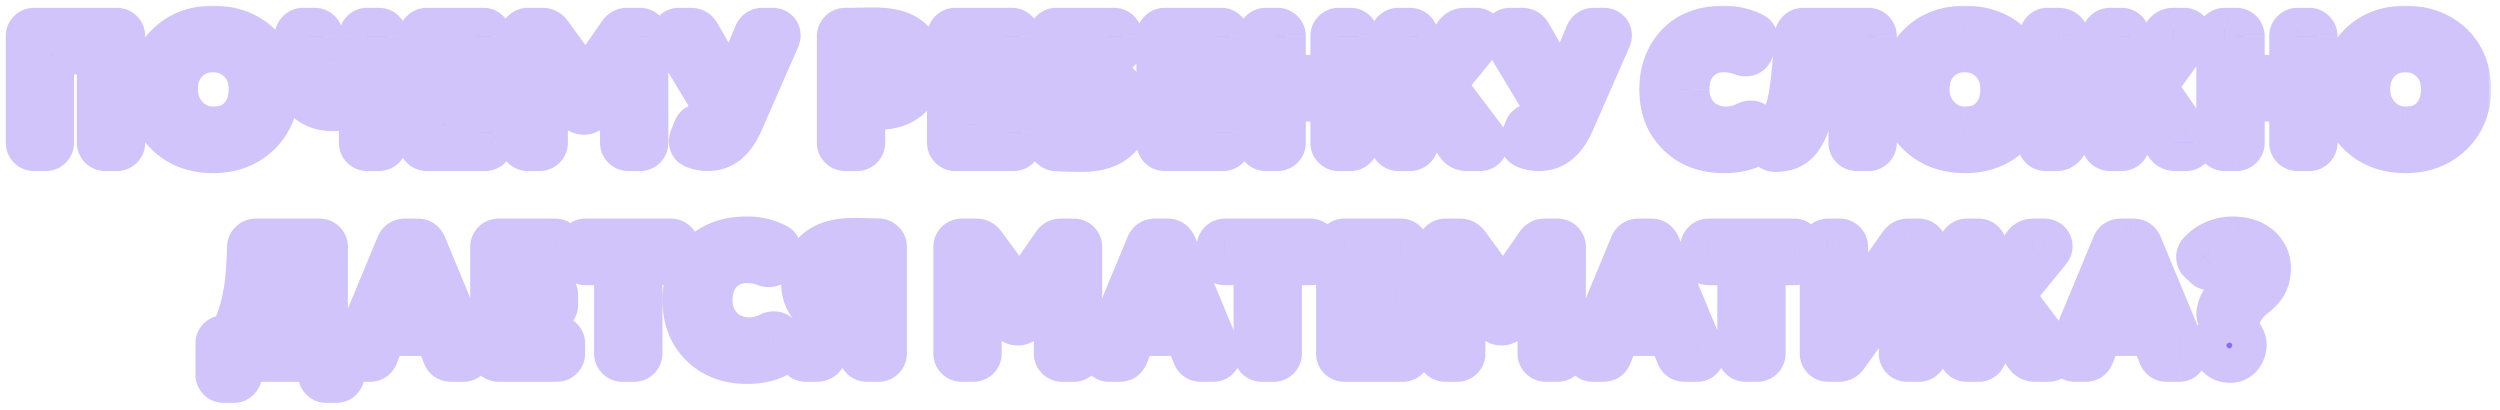
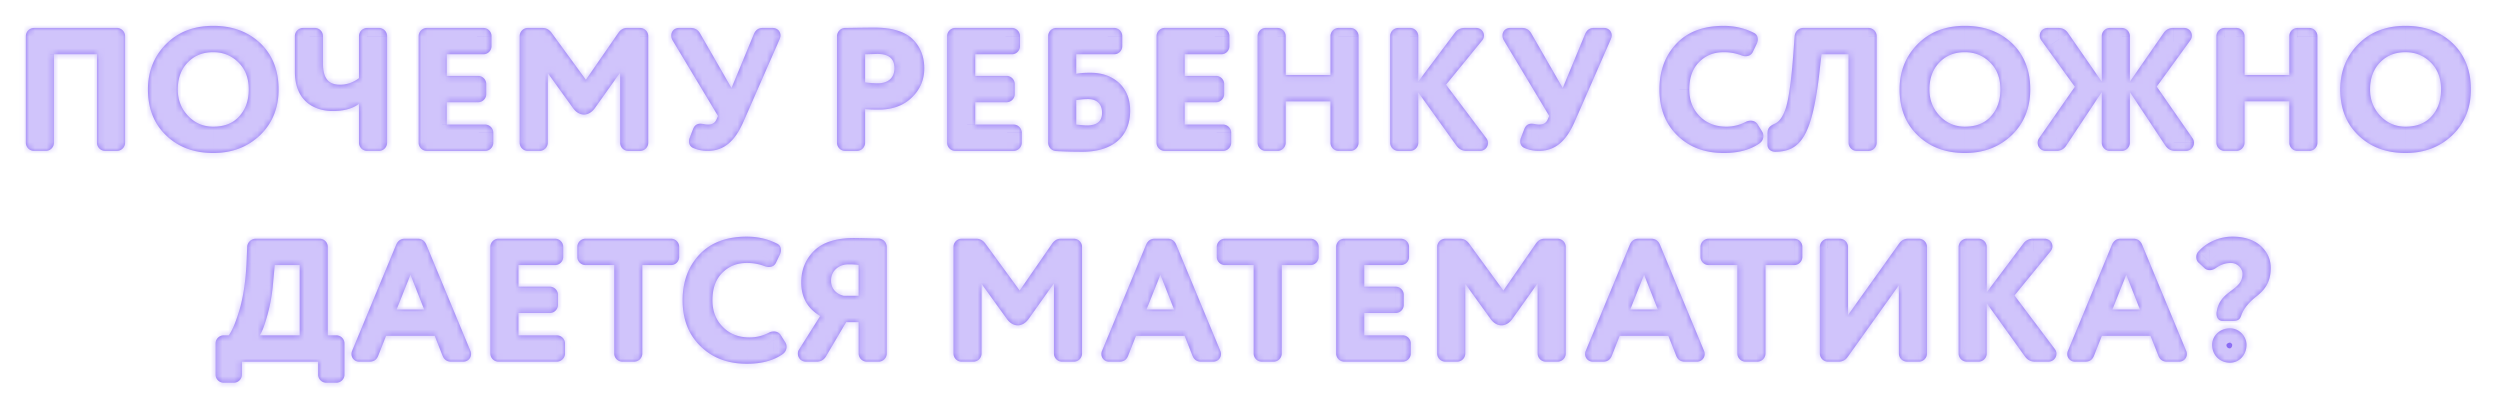
<svg xmlns="http://www.w3.org/2000/svg" width="427" height="70" fill="none">
  <g filter="url(#a)">
    <mask id="b" width="425" height="69" x=".476" y="-.207" fill="#000" maskUnits="userSpaceOnUse">
-       <path fill="#fff" d="M.476-.207h425v69h-425z" />
      <path d="M21.364 5.173v18.24c0 .75-.63 1.38-1.38 1.38h-2.04c-.75 0-1.38-.63-1.38-1.38V8.293h-7.35v15.12c0 .75-.63 1.38-1.38 1.38h-2.04c-.75 0-1.38-.63-1.38-1.38V5.173c0-.75.63-1.38 1.38-1.38h14.19c.75 0 1.38.63 1.38 1.38m3.903 9.12c0-3.09 1.05-5.7 3.12-7.77s4.74-3.09 8.04-3.09c3.27 0 5.94.99 8.04 2.97 2.07 1.98 3.12 4.62 3.12 7.89 0 3.15-1.05 5.76-3.15 7.8q-3.195 3.06-8.01 3.06-4.905 0-8.01-2.97c-2.1-1.98-3.15-4.62-3.15-7.89m5.1 0c0 1.8.6 3.3 1.77 4.53s2.61 1.83 4.29 1.83c1.92 0 3.42-.6 4.47-1.8 1.05-1.17 1.59-2.7 1.59-4.56 0-1.89-.57-3.42-1.74-4.59s-2.61-1.77-4.32-1.77c-1.77 0-3.21.57-4.35 1.74s-1.71 2.73-1.71 4.62m30.95-1.92v-7.2c0-.75.63-1.38 1.38-1.38h2.04c.75 0 1.38.63 1.38 1.38v18.24c0 .75-.63 1.38-1.38 1.38h-2.04c-.75 0-1.38-.63-1.38-1.38v-6.66c-1.05.81-2.55 1.23-4.5 1.23-3.03 0-6.45-1.62-6.45-6.69v-6.12c0-.75.63-1.38 1.38-1.38h2.04c.75 0 1.38.63 1.38 1.38v4.68c0 2.79 1.14 3.63 2.94 3.63 1.11 0 2.19-.36 3.21-1.11m22.937 9.3v1.74c0 .75-.63 1.38-1.38 1.38h-9.99c-.75 0-1.38-.63-1.38-1.38V5.173c0-.75.63-1.38 1.38-1.38h9.69c.75 0 1.38.63 1.38 1.38v1.74c0 .75-.63 1.38-1.38 1.38h-6.27v3.69h5.37c.75 0 1.38.63 1.38 1.38v1.74c0 .75-.63 1.38-1.38 1.38h-5.37v3.81h6.57c.75 0 1.38.63 1.38 1.38m13.656-4.14-4.35-6.03v11.91c0 .75-.63 1.38-1.38 1.38h-2.04c-.75 0-1.38-.63-1.38-1.38V5.173c0-.75.63-1.38 1.38-1.38h2.52c.63 0 1.14.27 1.56.84l5.85 8.01 5.52-7.98c.39-.57.87-.87 1.5-.87h2.25c.75 0 1.38.63 1.38 1.38v18.24c0 .75-.63 1.38-1.38 1.38h-2.04c-.75 0-1.38-.63-1.38-1.38v-12l-4.35 6.12c-1.05 1.41-2.61 1.41-3.66 0m21.663-12.81 5.37 9.33 3.84-9.27c.3-.66.78-.99 1.47-.99h1.71c.81 0 1.35.57 1.35 1.29 0 .18-.06.39-.15.63l-6.18 14.1c-1.47 3.33-3.3 4.98-6.15 4.98-.87 0-1.71-.18-2.46-.51-.45-.21-.69-.6-.69-1.11 0-.21.03-.42.12-.63l.57-1.47c.24-.63.66-.93 1.26-.93.12 0 .3.03.54.06.27.06.51.09.78.09.69 0 1.14-.27 1.41-.84l.27-.63-7.77-12.93c-.15-.27-.21-.54-.21-.81 0-.72.51-1.29 1.32-1.29h2.01c.69 0 1.23.3 1.59.93m29.806-.99c2.97 0 5.13.66 6.48 1.95 1.35 1.32 2.01 3 2.01 5.01 0 1.95-.72 3.63-2.13 4.98-1.41 1.38-3.3 2.07-5.64 2.07q-1.575 0-2.34-.09v5.76c0 .75-.63 1.38-1.38 1.38h-2.04c-.75 0-1.38-.63-1.38-1.38V5.203c0-.75.63-1.41 1.38-1.41 2.13-.03 3.81-.06 5.04-.06m-1.62 4.56v4.8c.75.09 1.5.15 2.19.15 1.53 0 2.82-.75 2.82-2.58 0-1.62-.96-2.43-2.91-2.43-.09 0-.78.03-2.1.06m26.758 13.38v1.74c0 .75-.63 1.38-1.38 1.38h-9.99c-.75 0-1.38-.63-1.38-1.38V5.173c0-.75.63-1.38 1.38-1.38h9.69c.75 0 1.38.63 1.38 1.38v1.74c0 .75-.63 1.38-1.38 1.38h-6.27v3.69h5.37c.75 0 1.38.63 1.38 1.38v1.74c0 .75-.63 1.38-1.38 1.38h-5.37v3.81h6.57c.75 0 1.38.63 1.38 1.38m9.306-13.38v3.33c.57-.12 1.38-.18 2.4-.18 2.04 0 3.69.6 4.95 1.77 1.23 1.17 1.86 2.76 1.86 4.71 0 4.41-2.97 7.02-8.16 7.02-1.47 0-2.94-.03-4.47-.12-.75-.03-1.38-.63-1.38-1.44V5.173c0-.75.63-1.38 1.38-1.38h9.9c.75 0 1.38.63 1.38 1.38v1.74c0 .75-.63 1.38-1.38 1.38zm0 7.83v4.17c.87.09 1.47.15 1.8.15q2.61 0 2.61-2.16c0-1.35-.75-2.34-2.4-2.34-.63 0-1.29.06-2.01.18m26.466 5.55v1.74c0 .75-.63 1.38-1.38 1.38h-9.99c-.75 0-1.38-.63-1.38-1.38V5.173c0-.75.63-1.38 1.38-1.38h9.69c.75 0 1.38.63 1.38 1.38v1.74c0 .75-.63 1.38-1.38 1.38h-6.27v3.69h5.37c.75 0 1.38.63 1.38 1.38v1.74c0 .75-.63 1.38-1.38 1.38h-5.37v3.81h6.57c.75 0 1.38.63 1.38 1.38m21.756-16.5v18.24c0 .75-.63 1.38-1.38 1.38h-2.04c-.75 0-1.38-.63-1.38-1.38v-7.08h-7.65v7.08c0 .75-.63 1.38-1.38 1.38h-2.04c-.75 0-1.38-.63-1.38-1.38V5.173c0-.75.63-1.38 1.38-1.38h2.04c.75 0 1.38.63 1.38 1.38v6.66h7.65v-6.66c0-.75.63-1.38 1.38-1.38h2.04c.75 0 1.38.63 1.38 1.38m16.736 18.75-6.54-9.12v8.61c0 .75-.63 1.38-1.38 1.38h-2.04c-.75 0-1.38-.63-1.38-1.38V5.173c0-.75.63-1.38 1.38-1.38h2.04c.75 0 1.38.63 1.38 1.38v7.77l6.24-8.31c.42-.57.99-.84 1.68-.84h1.98c.75 0 1.32.6 1.32 1.29 0 .3-.09.57-.3.84l-6.18 7.56 6.87 9.12c.21.27.3.54.3.84 0 .72-.57 1.35-1.38 1.35h-2.31c-.69 0-1.26-.3-1.68-.87m12.765-19.2 5.37 9.33 3.84-9.27c.3-.66.78-.99 1.47-.99h1.71c.81 0 1.35.57 1.35 1.29 0 .18-.06.39-.15.63l-6.18 14.1c-1.47 3.33-3.3 4.98-6.15 4.98-.87 0-1.71-.18-2.46-.51-.45-.21-.69-.6-.69-1.11 0-.21.03-.42.12-.63l.57-1.47c.24-.63.66-.93 1.26-.93.12 0 .3.03.54.06.27.06.51.09.78.09.69 0 1.14-.27 1.41-.84l.27-.63-7.77-12.93c-.15-.27-.21-.54-.21-.81 0-.72.51-1.29 1.32-1.29h2.01c.69 0 1.23.3 1.59.93m35.865 3.75a8.2 8.2 0 0 0-3-.54c-1.71 0-3.09.57-4.2 1.68s-1.68 2.67-1.68 4.68c0 1.86.6 3.39 1.77 4.56q1.755 1.8 4.59 1.8c1.11 0 2.22-.27 3.27-.81.27-.15.57-.21.87-.21.54 0 .96.24 1.23.72l.72 1.14c.15.24.21.48.21.75 0 .51-.21.93-.66 1.26-1.59 1.11-3.63 1.65-6.09 1.65-3.27 0-5.91-.99-7.95-3-2.04-1.98-3.06-4.59-3.06-7.86 0-3.15.96-5.76 2.88-7.8q2.88-3.06 8.1-3.06c1.83 0 3.54.39 5.1 1.17q.72.315.72 1.17c0 .21-.06.42-.15.66l-.66 1.38c-.24.54-.66.81-1.29.81-.21 0-.45-.06-.72-.15m23.123-3.3v18.24c0 .75-.63 1.38-1.38 1.38h-2.04c-.75 0-1.38-.63-1.38-1.38V8.293h-4.62l-.45 3.96c-1.26 10.05-3.18 12.66-7.44 12.69-.81 0-1.35-.51-1.35-1.23v-1.8c0-.93.27-1.32 1.26-1.77.84-.36 1.5-1.35 1.98-3 .45-1.62.87-4.68 1.2-9.15l.21-2.82c.09-.81.72-1.38 1.47-1.38h11.16c.75 0 1.38.63 1.38 1.38m3.913 9.12c0-3.09 1.05-5.7 3.12-7.77s4.74-3.09 8.04-3.09c3.27 0 5.94.99 8.04 2.97 2.07 1.98 3.12 4.62 3.12 7.89 0 3.15-1.05 5.76-3.15 7.8q-3.195 3.06-8.01 3.06-4.905 0-8.01-2.97c-2.1-1.98-3.15-4.62-3.15-7.89m5.1 0c0 1.8.6 3.3 1.77 4.53s2.61 1.83 4.29 1.83c1.92 0 3.42-.6 4.47-1.8 1.05-1.17 1.59-2.7 1.59-4.56 0-1.89-.57-3.42-1.74-4.59s-2.61-1.77-4.32-1.77c-1.77 0-3.21.57-4.35 1.74s-1.71 2.73-1.71 4.62m20.193-10.5h1.83c.72 0 1.26.3 1.65.87l5.76 8.31v-7.8c0-.75.63-1.38 1.38-1.38h2.04c.75 0 1.38.63 1.38 1.38v7.8l5.76-8.31c.39-.57.93-.87 1.65-.87h1.83c.81 0 1.35.6 1.35 1.32q0 .45-.27.81l-5.73 7.89 6.12 8.82c.15.21.24.48.24.78 0 .72-.57 1.38-1.38 1.38h-1.83c-.69 0-1.26-.3-1.65-.87l-6.09-9.18v8.67c0 .75-.63 1.38-1.38 1.38h-2.04c-.75 0-1.38-.63-1.38-1.38v-8.67l-6.09 9.18c-.39.57-.96.87-1.65.87h-1.83c-.81 0-1.38-.66-1.38-1.38 0-.3.09-.57.24-.78l6.12-8.79-5.73-7.92q-.27-.36-.27-.81c0-.72.54-1.32 1.35-1.32m46.074 1.38v18.24c0 .75-.63 1.38-1.38 1.38h-2.04c-.75 0-1.38-.63-1.38-1.38v-7.08h-7.65v7.08c0 .75-.63 1.38-1.38 1.38h-2.04c-.75 0-1.38-.63-1.38-1.38V5.173c0-.75.63-1.38 1.38-1.38h2.04c.75 0 1.38.63 1.38 1.38v6.66h7.65v-6.66c0-.75.63-1.38 1.38-1.38h2.04c.75 0 1.38.63 1.38 1.38m3.897 9.12c0-3.09 1.05-5.7 3.12-7.77s4.74-3.09 8.04-3.09c3.27 0 5.94.99 8.04 2.97 2.07 1.98 3.12 4.62 3.12 7.89 0 3.15-1.05 5.76-3.15 7.8q-3.195 3.06-8.01 3.06-4.905 0-8.01-2.97c-2.1-1.98-3.15-4.62-3.15-7.89m5.1 0c0 1.8.6 3.3 1.77 4.53s2.61 1.83 4.29 1.83c1.92 0 3.42-.6 4.47-1.8 1.05-1.17 1.59-2.7 1.59-4.56 0-1.89-.57-3.42-1.74-4.59s-2.61-1.77-4.32-1.77c-1.77 0-3.21.57-4.35 1.74s-1.71 2.73-1.71 4.62m-350.472 46.5h-13.02v2.22c0 .75-.63 1.38-1.38 1.38h-1.74c-.75 0-1.38-.63-1.38-1.38v-5.34c0-.75.63-1.38 1.38-1.38h.87c.57-.75 1.2-2.22 1.86-4.44.63-2.19 1.02-4.83 1.17-7.86l.12-2.82c.03-.75.69-1.38 1.44-1.38h10.95c.75 0 1.38.63 1.38 1.38v15.12h1.47c.75 0 1.38.63 1.38 1.38v5.34c0 .75-.63 1.38-1.38 1.38h-1.74c-.75 0-1.38-.63-1.38-1.38zm-9.99-4.5h6.84v-12h-4.26l-.33 3.54a28 28 0 0 1-.96 5.13c-.48 1.71-.9 2.82-1.29 3.33m31.25 3.51-1.35-3.42h-8.31l-1.35 3.42q-.405.99-1.44.99h-1.83a1.3 1.3 0 0 1-1.29-1.29c0-.18.03-.36.09-.51l7.56-18.21c.3-.66.78-.99 1.47-.99h2.19c.69 0 1.17.33 1.47.99l7.56 18.21c.06.15.09.33.09.51a1.3 1.3 0 0 1-1.29 1.29h-2.13q-1.035 0-1.44-.99m-3.15-7.92-2.34-5.94-2.37 5.94zm24.05 5.79v1.74c0 .75-.63 1.38-1.38 1.38h-9.99c-.75 0-1.38-.63-1.38-1.38v-18.24c0-.75.63-1.38 1.38-1.38h9.69c.75 0 1.38.63 1.38 1.38v1.74c0 .75-.63 1.38-1.38 1.38h-6.27v3.69h5.37c.75 0 1.38.63 1.38 1.38v1.74c0 .75-.63 1.38-1.38 1.38h-5.37v3.81h6.57c.75 0 1.38.63 1.38 1.38m11.827 3.12h-2.04c-.75 0-1.38-.63-1.38-1.38v-15.12h-4.92c-.75 0-1.38-.63-1.38-1.38v-1.74c0-.75.63-1.38 1.38-1.38h14.64c.75 0 1.38.63 1.38 1.38v1.74c0 .75-.63 1.38-1.38 1.38h-4.92v15.12c0 .75-.63 1.38-1.38 1.38m22.24-16.32a8.2 8.2 0 0 0-3-.54c-1.71 0-3.09.57-4.2 1.68s-1.68 2.67-1.68 4.68c0 1.86.6 3.39 1.77 4.56q1.755 1.8 4.59 1.8c1.11 0 2.22-.27 3.27-.81.27-.15.57-.21.87-.21.54 0 .96.24 1.23.72l.72 1.14c.15.24.21.48.21.75 0 .51-.21.93-.66 1.26-1.59 1.11-3.63 1.65-6.09 1.65-3.27 0-5.91-.99-7.95-3-2.04-1.98-3.06-4.59-3.06-7.86 0-3.15.96-5.76 2.88-7.8q2.88-3.06 8.1-3.06c1.83 0 3.54.39 5.1 1.17q.72.315.72 1.17c0 .21-.06.42-.15.66l-.66 1.38c-.24.54-.66.81-1.29.81-.21 0-.45-.06-.72-.15m20.889-3.27v18.21c0 .75-.63 1.38-1.38 1.38h-2.04c-.75 0-1.38-.63-1.38-1.38v-5.37h-2.13l-3.45 5.85c-.36.6-.9.9-1.59.9h-1.83c-.81 0-1.38-.63-1.38-1.38 0-.27.06-.51.21-.72l3.6-5.7c-2.16-1.29-3.24-3.18-3.24-5.73 0-2.19.75-3.99 2.22-5.43s3.75-2.16 6.81-2.16c.57 0 1.53.03 2.79.06.63.03 1.08.03 1.41.03.75.03 1.38.63 1.38 1.44m-7.32 8.34h2.52v-5.25c-.39-.09-.99-.12-1.74-.12-1.65 0-2.97 1.08-2.97 2.76 0 1.47.96 2.34 2.19 2.61m27.866 3.99-4.35-6.03v11.91c0 .75-.63 1.38-1.38 1.38h-2.04c-.75 0-1.38-.63-1.38-1.38v-18.24c0-.75.63-1.38 1.38-1.38h2.52c.63 0 1.14.27 1.56.84l5.85 8.01 5.52-7.98c.39-.57.87-.87 1.5-.87h2.25c.75 0 1.38.63 1.38 1.38v18.24c0 .75-.63 1.38-1.38 1.38h-2.04c-.75 0-1.38-.63-1.38-1.38v-12l-4.35 6.12c-1.05 1.41-2.61 1.41-3.66 0m31.684 6.27-1.35-3.42h-8.31l-1.35 3.42q-.405.99-1.44.99h-1.83a1.3 1.3 0 0 1-1.29-1.29c0-.18.03-.36.09-.51l7.56-18.21c.3-.66.78-.99 1.47-.99h2.19c.69 0 1.17.33 1.47.99l7.56 18.21c.06.15.09.33.09.51a1.3 1.3 0 0 1-1.29 1.29h-2.13q-1.035 0-1.44-.99m-3.15-7.92-2.34-5.94-2.37 5.94zm17.009 8.91h-2.04c-.75 0-1.38-.63-1.38-1.38v-15.12h-4.92c-.75 0-1.38-.63-1.38-1.38v-1.74c0-.75.63-1.38 1.38-1.38h14.64c.75 0 1.38.63 1.38 1.38v1.74c0 .75-.63 1.38-1.38 1.38h-4.92v15.12c0 .75-.63 1.38-1.38 1.38m23.419-3.12v1.74c0 .75-.63 1.38-1.38 1.38h-9.99c-.75 0-1.38-.63-1.38-1.38v-18.24c0-.75.63-1.38 1.38-1.38h9.69c.75 0 1.38.63 1.38 1.38v1.74c0 .75-.63 1.38-1.38 1.38h-6.27v3.69h5.37c.75 0 1.38.63 1.38 1.38v1.74c0 .75-.63 1.38-1.38 1.38h-5.37v3.81h6.57c.75 0 1.38.63 1.38 1.38m13.656-4.14-4.35-6.03v11.91c0 .75-.63 1.38-1.38 1.38h-2.04c-.75 0-1.38-.63-1.38-1.38v-18.24c0-.75.63-1.38 1.38-1.38h2.52c.63 0 1.14.27 1.56.84l5.85 8.01 5.52-7.98c.39-.57.87-.87 1.5-.87h2.25c.75 0 1.38.63 1.38 1.38v18.24c0 .75-.63 1.38-1.38 1.38h-2.04c-.75 0-1.38-.63-1.38-1.38v-12l-4.35 6.12c-1.05 1.41-2.61 1.41-3.66 0m31.683 6.27-1.35-3.42h-8.31l-1.35 3.42q-.405.99-1.44.99h-1.83a1.3 1.3 0 0 1-1.29-1.29c0-.18.03-.36.09-.51l7.56-18.21c.3-.66.78-.99 1.47-.99h2.19c.69 0 1.17.33 1.47.99l7.56 18.21c.06.15.09.33.09.51a1.3 1.3 0 0 1-1.29 1.29h-2.13q-1.035 0-1.44-.99m-3.15-7.92-2.34-5.94-2.37 5.94zm17.01 8.91h-2.04c-.75 0-1.38-.63-1.38-1.38v-15.12h-4.92c-.75 0-1.38-.63-1.38-1.38v-1.74c0-.75.63-1.38 1.38-1.38h14.64c.75 0 1.38.63 1.38 1.38v1.74c0 .75-.63 1.38-1.38 1.38h-4.92v15.12c0 .75-.63 1.38-1.38 1.38m27.588 0h-2.04c-.75 0-1.38-.63-1.38-1.38v-11.67l-8.7 12.18c-.39.57-.9.87-1.56.87h-1.86c-.75 0-1.38-.63-1.38-1.38v-18.24c0-.75.63-1.38 1.38-1.38h2.04c.75 0 1.38.63 1.38 1.38v11.67l8.7-12.18c.39-.57.9-.87 1.56-.87h1.86c.75 0 1.38.63 1.38 1.38v18.24c0 .75-.63 1.38-1.38 1.38m18.121-.87-6.54-9.12v8.61c0 .75-.63 1.38-1.38 1.38h-2.04c-.75 0-1.38-.63-1.38-1.38v-18.24c0-.75.63-1.38 1.38-1.38h2.04c.75 0 1.38.63 1.38 1.38v7.77l6.24-8.31c.42-.57.99-.84 1.68-.84h1.98c.75 0 1.32.6 1.32 1.29 0 .3-.09.57-.3.84l-6.18 7.56 6.87 9.12c.21.27.3.54.3.84 0 .72-.57 1.35-1.38 1.35h-2.31c-.69 0-1.26-.3-1.68-.87m22.784-.12-1.35-3.42h-8.31l-1.35 3.42q-.405.99-1.44.99h-1.83a1.3 1.3 0 0 1-1.29-1.29c0-.18.03-.36.09-.51l7.56-18.21c.3-.66.78-.99 1.47-.99h2.19c.69 0 1.17.33 1.47.99l7.56 18.21c.06.15.09.33.09.51a1.3 1.3 0 0 1-1.29 1.29h-2.13q-1.035 0-1.44-.99m-3.15-7.92-2.34-5.94-2.37 5.94zm15.801 1.95h-1.71c-.63 0-1.02-.51-1.02-1.23 0-.15 0-.24.03-.3.54-3.81 4.41-3.54 4.41-6.51 0-.96-.9-1.86-1.98-1.86-.87 0-1.71.27-2.52.84-.39.27-.75.39-1.08.39-.36 0-.69-.12-.96-.39l-.87-.81c-.33-.27-.48-.6-.48-1.05 0-.36.12-.69.39-.96 1.41-1.59 3.63-2.52 5.76-2.52 2.01 0 3.6.51 4.8 1.53 1.17 1.05 1.77 2.31 1.77 3.84 0 2.79-1.41 4.05-2.73 5.07-.87.72-1.86 1.74-2.31 3.03-.24.75-.63.93-1.5.93m-3.48 4.08c0-1.44 1.23-2.82 3.06-2.82 1.59 0 2.82 1.38 2.82 2.82 0 1.65-1.17 3.06-2.82 3.06-1.83 0-3.06-1.38-3.06-3.06" />
    </mask>
    <path fill="#8A6BF4" d="M21.364 5.173v18.24c0 .75-.63 1.38-1.38 1.38h-2.04c-.75 0-1.38-.63-1.38-1.38V8.293h-7.35v15.12c0 .75-.63 1.38-1.38 1.38h-2.04c-.75 0-1.38-.63-1.38-1.38V5.173c0-.75.63-1.38 1.38-1.38h14.19c.75 0 1.38.63 1.38 1.38m3.903 9.12c0-3.09 1.05-5.7 3.12-7.77s4.74-3.09 8.04-3.09c3.27 0 5.94.99 8.04 2.97 2.07 1.98 3.12 4.62 3.12 7.89 0 3.15-1.05 5.76-3.15 7.8q-3.195 3.06-8.01 3.06-4.905 0-8.01-2.97c-2.1-1.98-3.15-4.62-3.15-7.89m5.1 0c0 1.8.6 3.3 1.77 4.53s2.61 1.83 4.29 1.83c1.92 0 3.42-.6 4.47-1.8 1.05-1.17 1.59-2.7 1.59-4.56 0-1.89-.57-3.42-1.74-4.59s-2.61-1.77-4.32-1.77c-1.77 0-3.21.57-4.35 1.74s-1.71 2.73-1.71 4.62m30.95-1.92v-7.2c0-.75.63-1.38 1.38-1.38h2.04c.75 0 1.38.63 1.38 1.38v18.24c0 .75-.63 1.38-1.38 1.38h-2.04c-.75 0-1.38-.63-1.38-1.38v-6.66c-1.05.81-2.55 1.23-4.5 1.23-3.03 0-6.45-1.62-6.45-6.69v-6.12c0-.75.63-1.38 1.38-1.38h2.04c.75 0 1.38.63 1.38 1.38v4.68c0 2.79 1.14 3.63 2.94 3.63 1.11 0 2.19-.36 3.21-1.11m22.937 9.3v1.74c0 .75-.63 1.38-1.38 1.38h-9.99c-.75 0-1.38-.63-1.38-1.38V5.173c0-.75.63-1.38 1.38-1.38h9.69c.75 0 1.38.63 1.38 1.38v1.74c0 .75-.63 1.38-1.38 1.38h-6.27v3.69h5.37c.75 0 1.38.63 1.38 1.38v1.74c0 .75-.63 1.38-1.38 1.38h-5.37v3.81h6.57c.75 0 1.38.63 1.38 1.38m13.656-4.14-4.35-6.03v11.91c0 .75-.63 1.38-1.38 1.38h-2.04c-.75 0-1.38-.63-1.38-1.38V5.173c0-.75.63-1.38 1.38-1.38h2.52c.63 0 1.14.27 1.56.84l5.85 8.01 5.52-7.98c.39-.57.87-.87 1.5-.87h2.25c.75 0 1.38.63 1.38 1.38v18.24c0 .75-.63 1.38-1.38 1.38h-2.04c-.75 0-1.38-.63-1.38-1.38v-12l-4.35 6.12c-1.05 1.41-2.61 1.41-3.66 0m21.663-12.81 5.37 9.33 3.84-9.27c.3-.66.78-.99 1.47-.99h1.71c.81 0 1.35.57 1.35 1.29 0 .18-.06.39-.15.63l-6.18 14.1c-1.47 3.33-3.3 4.98-6.15 4.98-.87 0-1.71-.18-2.46-.51-.45-.21-.69-.6-.69-1.11 0-.21.03-.42.12-.63l.57-1.47c.24-.63.66-.93 1.26-.93.12 0 .3.03.54.06.27.06.51.09.78.09.69 0 1.14-.27 1.41-.84l.27-.63-7.77-12.93c-.15-.27-.21-.54-.21-.81 0-.72.51-1.29 1.32-1.29h2.01c.69 0 1.23.3 1.59.93m29.806-.99c2.97 0 5.13.66 6.48 1.95 1.35 1.32 2.01 3 2.01 5.01 0 1.95-.72 3.63-2.13 4.98-1.41 1.38-3.3 2.07-5.64 2.07q-1.575 0-2.34-.09v5.76c0 .75-.63 1.38-1.38 1.38h-2.04c-.75 0-1.38-.63-1.38-1.38V5.203c0-.75.63-1.41 1.38-1.41 2.13-.03 3.81-.06 5.04-.06m-1.62 4.56v4.8c.75.09 1.5.15 2.19.15 1.53 0 2.82-.75 2.82-2.58 0-1.62-.96-2.43-2.91-2.43-.09 0-.78.03-2.1.06m26.758 13.38v1.74c0 .75-.63 1.38-1.38 1.38h-9.99c-.75 0-1.38-.63-1.38-1.38V5.173c0-.75.63-1.38 1.38-1.38h9.69c.75 0 1.38.63 1.38 1.38v1.74c0 .75-.63 1.38-1.38 1.38h-6.27v3.69h5.37c.75 0 1.38.63 1.38 1.38v1.74c0 .75-.63 1.38-1.38 1.38h-5.37v3.81h6.57c.75 0 1.38.63 1.38 1.38m9.306-13.38v3.33c.57-.12 1.38-.18 2.4-.18 2.04 0 3.69.6 4.95 1.77 1.23 1.17 1.86 2.76 1.86 4.71 0 4.41-2.97 7.02-8.16 7.02-1.47 0-2.94-.03-4.47-.12-.75-.03-1.38-.63-1.38-1.44V5.173c0-.75.63-1.38 1.38-1.38h9.9c.75 0 1.38.63 1.38 1.38v1.74c0 .75-.63 1.38-1.38 1.38zm0 7.83v4.17c.87.09 1.47.15 1.8.15q2.61 0 2.61-2.16c0-1.35-.75-2.34-2.4-2.34-.63 0-1.29.06-2.01.18m26.466 5.55v1.74c0 .75-.63 1.38-1.38 1.38h-9.99c-.75 0-1.38-.63-1.38-1.38V5.173c0-.75.63-1.38 1.38-1.38h9.69c.75 0 1.38.63 1.38 1.38v1.74c0 .75-.63 1.38-1.38 1.38h-6.27v3.69h5.37c.75 0 1.38.63 1.38 1.38v1.74c0 .75-.63 1.38-1.38 1.38h-5.37v3.81h6.57c.75 0 1.38.63 1.38 1.38m21.756-16.5v18.24c0 .75-.63 1.38-1.38 1.38h-2.04c-.75 0-1.38-.63-1.38-1.38v-7.08h-7.65v7.08c0 .75-.63 1.38-1.38 1.38h-2.04c-.75 0-1.38-.63-1.38-1.38V5.173c0-.75.63-1.38 1.38-1.38h2.04c.75 0 1.38.63 1.38 1.38v6.66h7.65v-6.66c0-.75.63-1.38 1.38-1.38h2.04c.75 0 1.38.63 1.38 1.38m16.736 18.75-6.54-9.12v8.61c0 .75-.63 1.38-1.38 1.38h-2.04c-.75 0-1.38-.63-1.38-1.38V5.173c0-.75.63-1.38 1.38-1.38h2.04c.75 0 1.38.63 1.38 1.38v7.77l6.24-8.31c.42-.57.99-.84 1.68-.84h1.98c.75 0 1.32.6 1.32 1.29 0 .3-.09.57-.3.84l-6.18 7.56 6.87 9.12c.21.27.3.54.3.84 0 .72-.57 1.35-1.38 1.35h-2.31c-.69 0-1.26-.3-1.68-.87m12.765-19.2 5.37 9.33 3.84-9.27c.3-.66.78-.99 1.47-.99h1.71c.81 0 1.35.57 1.35 1.29 0 .18-.06.39-.15.63l-6.18 14.1c-1.47 3.33-3.3 4.98-6.15 4.98-.87 0-1.71-.18-2.46-.51-.45-.21-.69-.6-.69-1.11 0-.21.03-.42.12-.63l.57-1.47c.24-.63.66-.93 1.26-.93.12 0 .3.03.54.06.27.06.51.09.78.09.69 0 1.14-.27 1.41-.84l.27-.63-7.77-12.93c-.15-.27-.21-.54-.21-.81 0-.72.51-1.29 1.32-1.29h2.01c.69 0 1.23.3 1.59.93m35.865 3.75a8.2 8.2 0 0 0-3-.54c-1.71 0-3.09.57-4.2 1.68s-1.68 2.67-1.68 4.68c0 1.86.6 3.39 1.77 4.56q1.755 1.8 4.59 1.8c1.11 0 2.22-.27 3.27-.81.27-.15.57-.21.87-.21.54 0 .96.24 1.23.72l.72 1.14c.15.24.21.48.21.75 0 .51-.21.93-.66 1.26-1.59 1.11-3.63 1.65-6.09 1.65-3.27 0-5.91-.99-7.95-3-2.04-1.98-3.06-4.59-3.06-7.86 0-3.15.96-5.76 2.88-7.8q2.88-3.06 8.1-3.06c1.83 0 3.54.39 5.1 1.17q.72.315.72 1.17c0 .21-.06.42-.15.66l-.66 1.38c-.24.54-.66.81-1.29.81-.21 0-.45-.06-.72-.15m23.123-3.3v18.24c0 .75-.63 1.38-1.38 1.38h-2.04c-.75 0-1.38-.63-1.38-1.38V8.293h-4.62l-.45 3.96c-1.26 10.05-3.18 12.66-7.44 12.69-.81 0-1.35-.51-1.35-1.23v-1.8c0-.93.27-1.32 1.26-1.77.84-.36 1.5-1.35 1.98-3 .45-1.62.87-4.68 1.2-9.15l.21-2.82c.09-.81.72-1.38 1.47-1.38h11.16c.75 0 1.38.63 1.38 1.38m3.913 9.12c0-3.09 1.05-5.7 3.12-7.77s4.74-3.09 8.04-3.09c3.27 0 5.94.99 8.04 2.97 2.07 1.98 3.12 4.62 3.12 7.89 0 3.15-1.05 5.76-3.15 7.8q-3.195 3.06-8.01 3.06-4.905 0-8.01-2.97c-2.1-1.98-3.15-4.62-3.15-7.89m5.1 0c0 1.8.6 3.3 1.77 4.53s2.61 1.83 4.29 1.83c1.92 0 3.42-.6 4.47-1.8 1.05-1.17 1.59-2.7 1.59-4.56 0-1.89-.57-3.42-1.74-4.59s-2.61-1.77-4.32-1.77c-1.77 0-3.21.57-4.35 1.74s-1.71 2.73-1.71 4.62m20.193-10.5h1.83c.72 0 1.26.3 1.65.87l5.76 8.31v-7.8c0-.75.63-1.38 1.38-1.38h2.04c.75 0 1.38.63 1.38 1.38v7.8l5.76-8.31c.39-.57.93-.87 1.65-.87h1.83c.81 0 1.35.6 1.35 1.32q0 .45-.27.81l-5.73 7.89 6.12 8.82c.15.21.24.48.24.78 0 .72-.57 1.38-1.38 1.38h-1.83c-.69 0-1.26-.3-1.65-.87l-6.09-9.18v8.67c0 .75-.63 1.38-1.38 1.38h-2.04c-.75 0-1.38-.63-1.38-1.38v-8.67l-6.09 9.18c-.39.57-.96.87-1.65.87h-1.83c-.81 0-1.38-.66-1.38-1.38 0-.3.09-.57.24-.78l6.12-8.79-5.73-7.92q-.27-.36-.27-.81c0-.72.54-1.32 1.35-1.32m46.074 1.38v18.24c0 .75-.63 1.38-1.38 1.38h-2.04c-.75 0-1.38-.63-1.38-1.38v-7.08h-7.65v7.08c0 .75-.63 1.38-1.38 1.38h-2.04c-.75 0-1.38-.63-1.38-1.38V5.173c0-.75.63-1.38 1.38-1.38h2.04c.75 0 1.38.63 1.38 1.38v6.66h7.65v-6.66c0-.75.63-1.38 1.38-1.38h2.04c.75 0 1.38.63 1.38 1.38m3.897 9.12c0-3.09 1.05-5.7 3.12-7.77s4.74-3.09 8.04-3.09c3.27 0 5.94.99 8.04 2.97 2.07 1.98 3.12 4.62 3.12 7.89 0 3.15-1.05 5.76-3.15 7.8q-3.195 3.06-8.01 3.06-4.905 0-8.01-2.97c-2.1-1.98-3.15-4.62-3.15-7.89m5.1 0c0 1.8.6 3.3 1.77 4.53s2.61 1.83 4.29 1.83c1.92 0 3.42-.6 4.47-1.8 1.05-1.17 1.59-2.7 1.59-4.56 0-1.89-.57-3.42-1.74-4.59s-2.61-1.77-4.32-1.77c-1.77 0-3.21.57-4.35 1.74s-1.71 2.73-1.71 4.62m-350.472 46.5h-13.02v2.22c0 .75-.63 1.38-1.38 1.38h-1.74c-.75 0-1.38-.63-1.38-1.38v-5.34c0-.75.63-1.38 1.38-1.38h.87c.57-.75 1.2-2.22 1.86-4.44.63-2.19 1.02-4.83 1.17-7.86l.12-2.82c.03-.75.69-1.38 1.44-1.38h10.95c.75 0 1.38.63 1.38 1.38v15.12h1.47c.75 0 1.38.63 1.38 1.38v5.34c0 .75-.63 1.38-1.38 1.38h-1.74c-.75 0-1.38-.63-1.38-1.38zm-9.99-4.5h6.84v-12h-4.26l-.33 3.54a28 28 0 0 1-.96 5.13c-.48 1.71-.9 2.82-1.29 3.33m31.25 3.51-1.35-3.42h-8.31l-1.35 3.42q-.405.99-1.44.99h-1.83a1.3 1.3 0 0 1-1.29-1.29c0-.18.03-.36.09-.51l7.56-18.21c.3-.66.78-.99 1.47-.99h2.19c.69 0 1.17.33 1.47.99l7.56 18.21c.06.15.09.33.09.51a1.3 1.3 0 0 1-1.29 1.29h-2.13q-1.035 0-1.44-.99m-3.15-7.92-2.34-5.94-2.37 5.94zm24.05 5.79v1.74c0 .75-.63 1.38-1.38 1.38h-9.99c-.75 0-1.38-.63-1.38-1.38v-18.24c0-.75.63-1.38 1.38-1.38h9.69c.75 0 1.38.63 1.38 1.38v1.74c0 .75-.63 1.38-1.38 1.38h-6.27v3.69h5.37c.75 0 1.38.63 1.38 1.38v1.74c0 .75-.63 1.38-1.38 1.38h-5.37v3.81h6.57c.75 0 1.38.63 1.38 1.38m11.827 3.12h-2.04c-.75 0-1.38-.63-1.38-1.38v-15.12h-4.92c-.75 0-1.38-.63-1.38-1.38v-1.74c0-.75.63-1.38 1.38-1.38h14.64c.75 0 1.38.63 1.38 1.38v1.74c0 .75-.63 1.38-1.38 1.38h-4.92v15.12c0 .75-.63 1.38-1.38 1.38m22.24-16.32a8.2 8.2 0 0 0-3-.54c-1.71 0-3.09.57-4.2 1.68s-1.68 2.67-1.68 4.68c0 1.86.6 3.39 1.77 4.56q1.755 1.8 4.59 1.8c1.11 0 2.22-.27 3.27-.81.27-.15.57-.21.87-.21.54 0 .96.24 1.23.72l.72 1.14c.15.24.21.48.21.75 0 .51-.21.93-.66 1.26-1.59 1.11-3.63 1.65-6.09 1.65-3.27 0-5.91-.99-7.95-3-2.04-1.98-3.06-4.59-3.06-7.86 0-3.15.96-5.76 2.88-7.8q2.88-3.06 8.1-3.06c1.83 0 3.54.39 5.1 1.17q.72.315.72 1.17c0 .21-.06.42-.15.66l-.66 1.38c-.24.54-.66.81-1.29.81-.21 0-.45-.06-.72-.15m20.889-3.27v18.21c0 .75-.63 1.38-1.38 1.38h-2.04c-.75 0-1.38-.63-1.38-1.38v-5.37h-2.13l-3.45 5.85c-.36.6-.9.9-1.59.9h-1.83c-.81 0-1.38-.63-1.38-1.38 0-.27.06-.51.21-.72l3.6-5.7c-2.16-1.29-3.24-3.18-3.24-5.73 0-2.19.75-3.99 2.22-5.43s3.75-2.16 6.81-2.16c.57 0 1.53.03 2.79.06.63.03 1.08.03 1.41.03.75.03 1.38.63 1.38 1.44m-7.32 8.34h2.52v-5.25c-.39-.09-.99-.12-1.74-.12-1.65 0-2.97 1.08-2.97 2.76 0 1.47.96 2.34 2.19 2.61m27.866 3.99-4.35-6.03v11.91c0 .75-.63 1.38-1.38 1.38h-2.04c-.75 0-1.38-.63-1.38-1.38v-18.24c0-.75.63-1.38 1.38-1.38h2.52c.63 0 1.14.27 1.56.84l5.85 8.01 5.52-7.98c.39-.57.87-.87 1.5-.87h2.25c.75 0 1.38.63 1.38 1.38v18.24c0 .75-.63 1.38-1.38 1.38h-2.04c-.75 0-1.38-.63-1.38-1.38v-12l-4.35 6.12c-1.05 1.41-2.61 1.41-3.66 0m31.684 6.27-1.35-3.42h-8.31l-1.35 3.42q-.405.99-1.44.99h-1.83a1.3 1.3 0 0 1-1.29-1.29c0-.18.03-.36.09-.51l7.56-18.21c.3-.66.78-.99 1.47-.99h2.19c.69 0 1.17.33 1.47.99l7.56 18.21c.06.15.09.33.09.51a1.3 1.3 0 0 1-1.29 1.29h-2.13q-1.035 0-1.44-.99m-3.15-7.92-2.34-5.94-2.37 5.94zm17.009 8.91h-2.04c-.75 0-1.38-.63-1.38-1.38v-15.12h-4.92c-.75 0-1.38-.63-1.38-1.38v-1.74c0-.75.63-1.38 1.38-1.38h14.64c.75 0 1.38.63 1.38 1.38v1.74c0 .75-.63 1.38-1.38 1.38h-4.92v15.12c0 .75-.63 1.38-1.38 1.38m23.419-3.12v1.74c0 .75-.63 1.38-1.38 1.38h-9.99c-.75 0-1.38-.63-1.38-1.38v-18.24c0-.75.63-1.38 1.38-1.38h9.69c.75 0 1.38.63 1.38 1.38v1.74c0 .75-.63 1.38-1.38 1.38h-6.27v3.69h5.37c.75 0 1.38.63 1.38 1.38v1.74c0 .75-.63 1.38-1.38 1.38h-5.37v3.81h6.57c.75 0 1.38.63 1.38 1.38m13.656-4.14-4.35-6.03v11.91c0 .75-.63 1.38-1.38 1.38h-2.04c-.75 0-1.38-.63-1.38-1.38v-18.24c0-.75.63-1.38 1.38-1.38h2.52c.63 0 1.14.27 1.56.84l5.85 8.01 5.52-7.98c.39-.57.87-.87 1.5-.87h2.25c.75 0 1.38.63 1.38 1.38v18.24c0 .75-.63 1.38-1.38 1.38h-2.04c-.75 0-1.38-.63-1.38-1.38v-12l-4.35 6.12c-1.05 1.41-2.61 1.41-3.66 0m31.683 6.27-1.35-3.42h-8.31l-1.35 3.42q-.405.99-1.44.99h-1.83a1.3 1.3 0 0 1-1.29-1.29c0-.18.03-.36.09-.51l7.56-18.21c.3-.66.78-.99 1.47-.99h2.19c.69 0 1.17.33 1.47.99l7.56 18.21c.06.15.09.33.09.51a1.3 1.3 0 0 1-1.29 1.29h-2.13q-1.035 0-1.44-.99m-3.15-7.92-2.34-5.94-2.37 5.94zm17.01 8.91h-2.04c-.75 0-1.38-.63-1.38-1.38v-15.12h-4.92c-.75 0-1.38-.63-1.38-1.38v-1.74c0-.75.63-1.38 1.38-1.38h14.64c.75 0 1.38.63 1.38 1.38v1.74c0 .75-.63 1.38-1.38 1.38h-4.92v15.12c0 .75-.63 1.38-1.38 1.38m27.588 0h-2.04c-.75 0-1.38-.63-1.38-1.38v-11.67l-8.7 12.18c-.39.57-.9.87-1.56.87h-1.86c-.75 0-1.38-.63-1.38-1.38v-18.24c0-.75.63-1.38 1.38-1.38h2.04c.75 0 1.38.63 1.38 1.38v11.67l8.7-12.18c.39-.57.9-.87 1.56-.87h1.86c.75 0 1.38.63 1.38 1.38v18.24c0 .75-.63 1.38-1.38 1.38m18.121-.87-6.54-9.12v8.61c0 .75-.63 1.38-1.38 1.38h-2.04c-.75 0-1.38-.63-1.38-1.38v-18.24c0-.75.63-1.38 1.38-1.38h2.04c.75 0 1.38.63 1.38 1.38v7.77l6.24-8.31c.42-.57.99-.84 1.68-.84h1.98c.75 0 1.32.6 1.32 1.29 0 .3-.09.57-.3.84l-6.18 7.56 6.87 9.12c.21.27.3.54.3.84 0 .72-.57 1.35-1.38 1.35h-2.31c-.69 0-1.26-.3-1.68-.87m22.784-.12-1.35-3.42h-8.31l-1.35 3.42q-.405.99-1.44.99h-1.83a1.3 1.3 0 0 1-1.29-1.29c0-.18.03-.36.09-.51l7.56-18.21c.3-.66.78-.99 1.47-.99h2.19c.69 0 1.17.33 1.47.99l7.56 18.21c.06.15.09.33.09.51a1.3 1.3 0 0 1-1.29 1.29h-2.13q-1.035 0-1.44-.99m-3.15-7.92-2.34-5.94-2.37 5.94zm15.801 1.95h-1.71c-.63 0-1.02-.51-1.02-1.23 0-.15 0-.24.03-.3.54-3.81 4.41-3.54 4.41-6.51 0-.96-.9-1.86-1.98-1.86-.87 0-1.71.27-2.52.84-.39.27-.75.39-1.08.39-.36 0-.69-.12-.96-.39l-.87-.81c-.33-.27-.48-.6-.48-1.05 0-.36.12-.69.39-.96 1.41-1.59 3.63-2.52 5.76-2.52 2.01 0 3.6.51 4.8 1.53 1.17 1.05 1.77 2.31 1.77 3.84 0 2.79-1.41 4.05-2.73 5.07-.87.72-1.86 1.74-2.31 3.03-.24.75-.63.93-1.5.93m-3.48 4.08c0-1.44 1.23-2.82 3.06-2.82 1.59 0 2.82 1.38 2.82 2.82 0 1.65-1.17 3.06-2.82 3.06-1.83 0-3.06-1.38-3.06-3.06" />
    <path fill="#D0C4FB" d="M16.564 8.293h3.433V4.86h-3.433zm-7.35 0V4.86H5.78v3.433zm12.15-3.12H17.93v18.24h6.866V5.173zm0 18.24H17.93c0-1.146.907-2.053 2.053-2.053v6.866c2.646 0 4.813-2.167 4.813-4.813zm-1.38 1.38V21.36h-2.04v6.866h2.04zm-2.04 0V21.36c1.146 0 2.053.907 2.053 2.053h-6.866c0 2.646 2.167 4.813 4.813 4.813zm-1.38-1.38h3.433V8.293h-6.866v15.12zm0-15.12V4.86h-7.35v6.866h7.35zm-7.35 0H5.78v15.12h6.866V8.293zm0 15.12H5.78c0-1.146.907-2.053 2.053-2.053v6.866c2.646 0 4.813-2.167 4.813-4.813zm-1.38 1.38V21.36h-2.04v6.866h2.04zm-2.04 0V21.36c1.146 0 2.053.907 2.053 2.053H.981c0 2.646 2.167 4.813 4.813 4.813zm-1.38-1.38h3.433V5.173H.981v18.24zm0-18.24h3.433a2.04 2.04 0 0 1-2.053 2.053V.36A4.83 4.83 0 0 0 .98 5.173zm1.38-1.38v3.433h14.19V.36H5.794zm14.19 0v3.433a2.04 2.04 0 0 1-2.053-2.053h6.866c0-2.646-2.167-4.813-4.813-4.813zm24.483 2.61 2.374-2.48-.01-.01-.008-.008zm-.03 15.69 2.375 2.48.009-.009.009-.008zm-16.02.09 2.374-2.48-.01-.01-.008-.008zm3.72-3.36 2.488-2.366zm8.76.03-2.555-2.293-.014.016-.014.016zm-.15-9.15 2.428-2.427zm-8.67-.03 2.46 2.396zm-6.81 4.62h3.434c0-2.233.725-3.953 2.114-5.342l-2.428-2.428-2.427-2.427c-2.751 2.75-4.126 6.25-4.126 10.197zm3.12-7.77 2.428 2.428c1.337-1.337 3.089-2.085 5.612-2.085V0c-4.076 0-7.664 1.293-10.467 4.096zm8.04-3.09v3.433c2.516 0 4.305.734 5.685 2.035l2.355-2.498 2.356-2.498C44.003 1.246 40.453 0 36.427 0zm8.04 2.97-2.373 2.481c1.3 1.243 2.06 2.939 2.06 5.41h6.867c0-4.07-1.34-7.655-4.18-10.372zm3.12 7.89h-3.433c0 2.306-.732 4-2.109 5.338l2.392 2.462 2.393 2.463c2.823-2.743 4.19-6.268 4.19-10.263zm-3.15 7.8-2.374-2.48c-1.432 1.372-3.225 2.107-5.636 2.107v6.866c4.01 0 7.557-1.304 10.385-4.013zm-8.01 3.06V21.72c-2.52 0-4.297-.736-5.636-2.018l-2.374 2.481-2.373 2.481c2.8 2.679 6.364 3.922 10.383 3.922zm-8.01-2.97 2.356-2.498c-1.315-1.239-2.072-2.924-2.072-5.392h-6.867c0 4.072 1.342 7.667 4.228 10.388zm1.95-7.89h-3.433c0 2.653.92 5.008 2.716 6.896l2.487-2.366 2.488-2.366c-.544-.572-.824-1.216-.824-2.164zm1.77 4.53L29.65 21.19c1.832 1.927 4.178 2.897 6.777 2.897V17.22c-.76 0-1.294-.229-1.802-.763zm4.29 1.83v3.433c2.68 0 5.214-.87 7.054-2.972l-2.584-2.26-2.583-2.262c-.26.298-.726.628-1.887.628zm4.47-1.8 2.556 2.293c1.707-1.902 2.468-4.295 2.468-6.853h-6.867c0 1.163-.32 1.83-.712 2.267zm1.59-4.56h3.434c0-2.637-.825-5.097-2.746-7.017l-2.428 2.427-2.427 2.428c.419.419.734 1.02.734 2.162zm-1.74-4.59 2.428-2.427C41.353 5.454 39.036 4.5 36.427 4.5v6.866c.812 0 1.375.247 1.893.765zm-4.32-1.77V4.5c-2.596 0-4.956.876-6.809 2.777l2.46 2.396 2.458 2.396c.428-.439.948-.703 1.891-.703zm-4.35 1.74-2.459-2.396c-1.873 1.923-2.684 4.4-2.684 7.016h6.867c0-1.163.328-1.806.735-2.224zm29.24 2.7 2.033 2.766 1.4-1.029v-1.737zm0 4.38h3.433V9.77l-5.53 4.266zm0-4.38h3.433v-7.2h-6.867v7.2zm0-7.2h3.433a2.04 2.04 0 0 1-2.053 2.053V.36c-2.647 0-4.814 2.167-4.814 4.813zm1.38-1.38v3.433h2.04V.36h-2.04zm2.04 0v3.433a2.04 2.04 0 0 1-2.054-2.053h6.867c0-2.646-2.167-4.813-4.813-4.813zm1.38 1.38h-3.434v18.24h6.867V5.173zm0 18.24h-3.434c0-1.146.907-2.053 2.054-2.053v6.866c2.646 0 4.813-2.167 4.813-4.813zm-1.38 1.38V21.36h-2.04v6.866h2.04zm-2.04 0V21.36c1.146 0 2.053.907 2.053 2.053h-6.867c0 2.646 2.167 4.813 4.814 4.813zm-1.38-1.38h3.433v-6.66h-6.867v6.66zm0-6.66-2.097-2.718c-.24.184-.896.515-2.403.515v6.866c2.392 0 4.736-.509 6.597-1.945zm-4.5 1.23V14.55c-.965 0-1.709-.265-2.15-.637-.336-.282-.867-.924-.867-2.62h-6.867c0 3.374 1.179 6.078 3.311 7.873 2.026 1.705 4.507 2.25 6.573 2.25zm-6.45-6.69H53.8v-6.12h-6.867v6.12zm0-6.12H53.8a2.04 2.04 0 0 1-2.053 2.053V.36c-2.647 0-4.814 2.167-4.814 4.813zm1.38-1.38v3.433h2.04V.36h-2.04zm2.04 0v3.433a2.04 2.04 0 0 1-2.054-2.053H58.6C58.6 2.527 56.433.36 53.787.36zm1.38 1.38h-3.434v4.68H58.6v-4.68zm0 4.68h-3.434c0 1.754.34 3.694 1.693 5.176 1.427 1.563 3.299 1.887 4.68 1.887V10.05c-.199 0-.21-.025-.114.008.055.018.138.053.234.114.098.063.191.14.271.228.167.183.194.315.176.252-.023-.08-.073-.32-.073-.799zm2.94 3.63v3.433c1.903 0 3.686-.631 5.243-1.777l-2.033-2.766-2.034-2.766c-.483.355-.86.443-1.176.443zm18.197-5.19V4.86H72.87v3.433zm0 3.69H72.87v3.433h3.433zm0 4.5V13.05H72.87v3.433zm0 3.81H72.87v3.433h3.433zm7.95 1.38H80.82v1.74h6.867v-1.74zm0 1.74H80.82c0-1.146.908-2.053 2.054-2.053v6.866c2.646 0 4.813-2.167 4.813-4.813zm-1.38 1.38V21.36h-9.99v6.866h9.99zm-9.99 0V21.36c1.146 0 2.053.907 2.053 2.053H68.07c0 2.646 2.168 4.813 4.814 4.813zm-1.38-1.38h3.433V5.173H68.07v18.24zm0-18.24h3.433a2.04 2.04 0 0 1-2.053 2.053V.36c-2.646 0-4.814 2.167-4.814 4.813zm1.38-1.38v3.433h9.69V.36h-9.69zm9.69 0v3.433a2.04 2.04 0 0 1-2.053-2.053h6.866c0-2.646-2.167-4.813-4.813-4.813zm1.38 1.38H80.52v1.74h6.866v-1.74zm0 1.74H80.52c0-1.146.907-2.053 2.053-2.053v6.866c2.646 0 4.813-2.167 4.813-4.813zm-1.38 1.38V4.86h-6.27v6.866h6.27zm-6.27 0H72.87v3.69h6.866v-3.69zm0 3.69v3.433h5.37V8.55h-5.37zm5.37 0v3.433a2.04 2.04 0 0 1-2.053-2.053h6.866c0-2.646-2.167-4.813-4.813-4.813zm1.38 1.38H79.62v1.74h6.866v-1.74zm0 1.74H79.62c0-1.146.907-2.053 2.053-2.053v6.866c2.646 0 4.813-2.167 4.813-4.813zm-1.38 1.38V13.05h-5.37v6.866h5.37zm-5.37 0H72.87v3.81h6.866v-3.81zm0 3.81v3.433h6.57V16.86h-6.57zm6.57 0v3.433a2.04 2.04 0 0 1-2.053-2.053h6.866c0-2.646-2.167-4.813-4.813-4.813zm15.036-2.76-2.785 2.009.016.02.015.022zm-4.35-6.03 2.784-2.008-6.218-8.62v10.628zm.66-6.87 2.772-2.025-.004-.006-.004-.005zm5.85 8.01-2.773 2.025 2.849 3.9 2.747-3.972zm5.52-7.98 2.823 1.953.005-.007.005-.007zm.33 6.75h3.433V.657l-6.232 8.767zm-4.35 6.12 2.753 2.05.023-.03.022-.03zm-3.66 0 2.784-2.008-4.35-6.03-2.784 2.008-2.785 2.009 4.35 6.03zm-4.35-6.03h-3.434v11.91h6.867v-11.91zm0 11.91h-3.434c0-1.146.907-2.053 2.054-2.053v6.866c2.646 0 4.813-2.167 4.813-4.813zm-1.38 1.38V21.36h-2.04v6.866h2.04zm-2.04 0V21.36c1.146 0 2.053.907 2.053 2.053h-6.867c0 2.646 2.168 4.813 4.814 4.813zm-1.38-1.38h3.433V5.173h-6.867v18.24zm0-18.24h3.433a2.04 2.04 0 0 1-2.053 2.053V.36c-2.647 0-4.814 2.167-4.814 4.813zm1.38-1.38v3.433h2.52V.36h-2.52zm2.52 0v3.433c-.198 0-.478-.048-.764-.2a1.35 1.35 0 0 1-.44-.356l2.764-2.037 2.764-2.036C95.992 1.25 94.502.36 92.66.36zm1.56.84-2.773 2.025 5.85 8.01 2.773-2.025 2.772-2.025-5.85-8.01zm5.85 8.01 2.823 1.953 5.52-7.98-2.823-1.953-2.824-1.953-5.52 7.98zm5.52-7.98 2.833 1.939c-.014.02-.141.2-.427.368a1.8 1.8 0 0 1-.906.256V.36c-2.002 0-3.452 1.075-4.334 2.365zm1.5-.87v3.433h2.25V.36h-2.25zm2.25 0v3.433a2.04 2.04 0 0 1-2.054-2.053h6.867c0-2.646-2.167-4.813-4.813-4.813zm1.38 1.38h-3.434v18.24h6.867V5.173zm0 18.24h-3.434c0-1.146.907-2.053 2.054-2.053v6.866c2.646 0 4.813-2.167 4.813-4.813zm-1.38 1.38V21.36h-2.04v6.866h2.04zm-2.04 0V21.36c1.146 0 2.053.907 2.053 2.053h-6.867c0 2.646 2.167 4.813 4.814 4.813zm-1.38-1.38h3.433v-12h-6.867v12zm0-12-2.799-1.989-4.35 6.12 2.799 1.99 2.798 1.988 4.35-6.12zm-4.35 6.12-2.754-2.05c-.042.056.243-.325.924-.325s.965.38.923.325l-2.753 2.05-2.754 2.05c1.008 1.355 2.598 2.44 4.584 2.44s3.575-1.085 4.583-2.44zm18.003-12.81-2.981 1.704.005.009zm5.37 9.33-2.976 1.713 3.479 6.044 2.669-6.443zm3.84-9.27-3.126-1.42-.024.053-.022.053zm4.38.93 3.144 1.378.038-.085.032-.087zm-6.18 14.1 3.141 1.387.003-.009zm-8.61 4.47-1.452 3.111.034.016.035.016zm-.57-1.74 3.155 1.353.024-.056.022-.056zm.57-1.47 3.201 1.241.003-.01.004-.009zm1.8-.87.745-3.351-.159-.035-.16-.02zm2.19-.75 3.103 1.47.027-.058.025-.06zm.27-.63 3.155 1.353.693-1.615-.905-1.506zm-7.77-12.93-3.001 1.668.028.05.03.05zm4.71-1.17-2.976 1.713 5.37 9.33 2.976-1.713 2.975-1.712-5.37-9.33zm5.37 9.33 3.172 1.314 3.84-9.27-3.172-1.314-3.172-1.314-3.84 9.27zm3.84-9.27 3.125 1.42c-.046.102-.215.412-.612.68-.414.28-.819.343-1.043.343V.36c-.915 0-1.905.228-2.806.838-.885.599-1.443 1.403-1.79 2.165zm1.47-.99v3.433h1.71V.36h-1.71zm1.71 0v3.433c-.425 0-.975-.163-1.43-.61a2.17 2.17 0 0 1-.653-1.533h6.866c0-2.667-2.129-4.723-4.783-4.723zm1.35 1.29h-3.433c0-.278.044-.473.061-.54.018-.07.029-.092.007-.035l3.215 1.205 3.214 1.206c.109-.289.369-.994.369-1.836zm-.15.63-3.145-1.378-6.18 14.1 3.145 1.378 3.144 1.378 6.18-14.1zm-6.18 14.1-3.141-1.386c-.626 1.419-1.184 2.13-1.611 2.484-.335.279-.713.449-1.398.449v6.866c2.165 0 4.127-.654 5.786-2.033 1.569-1.303 2.661-3.082 3.505-4.993zm-6.15 4.98V21.36c-.399 0-.768-.083-1.077-.22l-1.383 3.143-1.383 3.143c1.191.524 2.502.8 3.843.8zm-2.46-.51 1.452-3.11c.318.147.682.423.952.859.266.429.339.849.339 1.141h-6.866c0 1.778.953 3.42 2.671 4.221zm-.69-1.11h3.433c0 .127-.02.402-.158.723l-3.155-1.353-3.156-1.352a5 5 0 0 0-.397 1.982zm.12-.63 3.201 1.241.57-1.47-3.201-1.24-3.201-1.242-.57 1.47zm.57-1.47 3.208 1.222c-.051.134-.23.514-.685.847-.477.35-.967.434-1.263.434V16.71c-.896 0-1.896.235-2.793.892-.875.64-1.385 1.486-1.675 2.249zm1.26-.93v3.433a3 3 0 0 1-.198-.008c-.023-.002-.029-.003-.003 0l.046.007.07.009.199.026.426-3.407.426-3.406-.139-.019-.176-.023a7 7 0 0 0-.251-.027 5 5 0 0 0-.4-.018zm.54.06-.745 3.352c.478.106.97.171 1.525.171V16.86h.001l.01.001h-.005l-.041-.01zm.78.09v3.433c.788 0 1.724-.155 2.622-.69a4.84 4.84 0 0 0 1.891-2.113l-3.103-1.47-3.103-1.47c.101-.212.342-.573.796-.844.432-.258.798-.279.897-.279zm1.41-.84 3.155 1.353.27-.63-3.155-1.353-3.156-1.352-.27.63zm.27-.63 2.943-1.768-7.77-12.93-2.943 1.768-2.943 1.769 7.77 12.93zm-7.77-12.93 3.001-1.667a1.8 1.8 0 0 1 .222.857h-6.866c0 .812.189 1.663.642 2.478zm-.21-.81h3.433c0 .46-.172 1.028-.63 1.493a2.12 2.12 0 0 1-1.483.65V.36c-1.243 0-2.482.456-3.411 1.4a4.72 4.72 0 0 0-1.342 3.323zm1.32-1.29v3.433h2.01V.36h-2.01zm2.01 0v3.433c-.165 0-.467-.04-.798-.231a1.6 1.6 0 0 1-.593-.568l2.981-1.704 2.981-1.703c-.977-1.71-2.66-2.66-4.571-2.66zm37.876 1.89 2.4-2.455-.014-.013-.014-.014zm-.12 9.99-2.375-2.48-.013.013-.014.014zm-7.98 1.98.401-3.41-3.834-.45v3.86zm-3.42-13.86v3.433h.048zm3.42 4.5-.078-3.432-3.355.076v3.356zm0 4.8h-3.433v3.046l3.024.363zm1.62-9.36v3.433c2.567 0 3.676.586 4.108 1l2.372-2.483 2.372-2.482C155.963 1.034 152.751.3 149.379.3zm6.48 1.95-2.4 2.455c.624.61.977 1.375.977 2.555h6.866c0-2.84-.968-5.436-3.043-7.465zm2.01 5.01h-3.433c0 1.01-.335 1.795-1.072 2.5l2.375 2.48 2.374 2.48c2.084-1.995 3.189-4.57 3.189-7.46zm-2.13 4.98-2.402-2.453c-.646.633-1.61 1.09-3.238 1.09v6.866c3.052 0 5.868-.922 8.041-3.05zm-5.64 2.07V14.31c-1.024 0-1.638-.031-1.939-.067l-.401 3.41-.401 3.41c.719.085 1.665.113 2.741.113zm-2.34-.09h-3.433v5.76h6.866v-5.76zm0 5.76h-3.433c0-1.146.907-2.053 2.053-2.053v6.866c2.646 0 4.813-2.167 4.813-4.813zm-1.38 1.38V21.36h-2.04v6.866h2.04zm-2.04 0V21.36c1.146 0 2.053.907 2.053 2.053h-6.866c0 2.646 2.167 4.813 4.813 4.813zm-1.38-1.38h3.433V5.203h-6.866v18.21zm0-18.21h3.433c0 .59-.242 1.077-.561 1.406-.323.332-.84.617-1.492.617V.36c-2.741 0-4.813 2.293-4.813 4.843zm1.38-1.41.048 3.433c2.156-.03 3.794-.06 4.992-.06V.3c-1.262 0-2.985.03-5.089.06zm3.42 4.5h-3.433v4.8h6.866v-4.8zm0 4.8-.409 3.409c.828.1 1.724.174 2.599.174V9.81c-.505 0-1.109-.045-1.781-.126zm2.19.15v3.433c1.268 0 2.831-.304 4.145-1.369 1.428-1.157 2.108-2.843 2.108-4.644h-6.866c0 .052-.009-.041.067-.213.08-.18.211-.35.368-.478.287-.232.44-.162.178-.162zm2.82-2.58h3.433c0-1.507-.475-3.217-1.953-4.455-1.36-1.138-3.026-1.408-4.39-1.408v6.866c.261 0 .365.029.358.027a1.1 1.1 0 0 1-.376-.22 1.57 1.57 0 0 1-.444-.607c-.073-.184-.061-.276-.061-.203zm-2.91-2.43V4.8c-.097 0-.238.005-.296.007l-.404.014q-.509.016-1.478.04l.078 3.432.078 3.433a162 162 0 0 0 1.956-.056c.138-.005.117-.004.066-.004zm16.708.06V4.86h-3.433v3.433zm0 3.69h-3.433v3.433h3.433zm0 4.5V13.05h-3.433v3.433zm0 3.81h-3.433v3.433h3.433zm7.95 1.38h-3.433v1.74h6.867v-1.74zm0 1.74h-3.433c0-1.146.907-2.053 2.053-2.053v6.866c2.646 0 4.814-2.167 4.814-4.813zm-1.38 1.38V21.36h-9.99v6.866h9.99zm-9.99 0V21.36c1.146 0 2.054.907 2.054 2.053h-6.867c0 2.646 2.167 4.813 4.813 4.813zm-1.38-1.38h3.434V5.173h-6.867v18.24zm0-18.24h3.434a2.04 2.04 0 0 1-2.054 2.053V.36c-2.646 0-4.813 2.167-4.813 4.813zm1.38-1.38v3.433h9.69V.36h-9.69zm9.69 0v3.433a2.04 2.04 0 0 1-2.053-2.053h6.867c0-2.646-2.168-4.813-4.814-4.813zm1.38 1.38h-3.433v1.74h6.867v-1.74zm0 1.74h-3.433c0-1.146.907-2.053 2.053-2.053v6.866c2.646 0 4.814-2.167 4.814-4.813zm-1.38 1.38V4.86h-6.27v6.866h6.27zm-6.27 0h-3.433v3.69h6.867v-3.69zm0 3.69v3.433h5.37V8.55h-5.37zm5.37 0v3.433a2.04 2.04 0 0 1-2.053-2.053h6.867c0-2.646-2.168-4.813-4.814-4.813zm1.38 1.38h-3.433v1.74h6.867v-1.74zm0 1.74h-3.433c0-1.146.907-2.053 2.053-2.053v6.866c2.646 0 4.814-2.167 4.814-4.813zm-1.38 1.38V13.05h-5.37v6.866h5.37zm-5.37 0h-3.433v3.81h6.867v-3.81zm0 3.81v3.433h6.57V16.86h-6.57zm6.57 0v3.433a2.04 2.04 0 0 1-2.053-2.053h6.867c0-2.646-2.168-4.813-4.814-4.813zm10.686-12V4.86h-3.433v3.433zm0 3.33h-3.433v4.231l4.141-.871zm7.35 1.59 2.366-2.487-.015-.015-.015-.014zm-10.77 11.61.202-3.427-.032-.002-.033-.001zm3.42-8.7-.564-3.386-2.869.478v2.908zm0 4.17h-3.433v3.097l3.08.318zm0-12h-3.433v3.33h6.866v-3.33zm0 3.33.708 3.36c.224-.048.757-.107 1.692-.107V8.01c-1.105 0-2.192.061-3.107.254zm2.4-.18v3.433c1.324 0 2.091.367 2.614.853l2.336-2.516 2.336-2.516c-1.997-1.854-4.529-2.687-7.286-2.687zm4.95 1.77-2.366 2.488c.448.426.793 1.064.793 2.222h6.866c0-2.742-.915-5.284-2.927-7.197zm1.86 4.71H189.6c0 1.39-.437 2.126-.947 2.568-.579.5-1.721 1.019-3.78 1.019v6.866c3.131 0 6.069-.786 8.273-2.693 2.272-1.966 3.32-4.74 3.32-7.76zm-8.16 7.02V21.51c-1.423 0-2.823-.029-4.268-.114l-.202 3.427-.201 3.427c1.614.096 3.154.126 4.671.126zm-4.47-.12.137-3.43c1.011.04 1.916.878 1.916 1.99h-6.866c0 2.732 2.165 4.77 4.676 4.87zm-1.38-1.44h3.433V5.173h-6.866v18.21zm0-18.21h3.433a2.04 2.04 0 0 1-2.053 2.053V.36c-2.646 0-4.813 2.167-4.813 4.813zm1.38-1.38v3.433h9.9V.36h-9.9zm9.9 0v3.433a2.04 2.04 0 0 1-2.053-2.053h6.866c0-2.646-2.167-4.813-4.813-4.813zm1.38 1.38h-3.433v1.74h6.866v-1.74zm0 1.74h-3.433c0-1.146.907-2.053 2.053-2.053v6.866c2.646 0 4.813-2.167 4.813-4.813zm-1.38 1.38V4.86h-6.48v6.866h6.48zm-6.48 7.83h-3.433v4.17h6.866v-4.17zm0 4.17-.353 3.415c.768.08 1.598.168 2.153.168V17.01l-.091-.005a12 12 0 0 1-.307-.023 72 72 0 0 1-1.048-.104zm1.8.15v3.433c1.258 0 2.84-.247 4.147-1.328 1.431-1.184 1.896-2.826 1.896-4.265H184.8c0 .021-.004-.116.086-.338.097-.242.269-.49.506-.687.437-.361.713-.248.231-.248zm2.61-2.16h3.433c0-1.285-.361-2.81-1.52-4.035-1.192-1.26-2.787-1.738-4.313-1.738v6.866c.073 0 .009.011-.139-.044a1.5 1.5 0 0 1-.536-.366c-.371-.392-.358-.748-.358-.683zm-2.4-2.34V12.51c-.85 0-1.701.081-2.574.227l.564 3.386.565 3.387a9 9 0 0 1 1.445-.134zm16.506-7.65V4.86h-3.433v3.433zm0 3.69h-3.433v3.433h3.433zm0 4.5V13.05h-3.433v3.433zm0 3.81h-3.433v3.433h3.433zm7.95 1.38h-3.433v1.74h6.866v-1.74zm0 1.74h-3.433c0-1.146.907-2.053 2.053-2.053v6.866c2.646 0 4.813-2.167 4.813-4.813zm-1.38 1.38V21.36h-9.99v6.866h9.99zm-9.99 0V21.36c1.146 0 2.053.907 2.053 2.053h-6.866c0 2.646 2.167 4.813 4.813 4.813zm-1.38-1.38h3.433V5.173h-6.866v18.24zm0-18.24h3.433a2.04 2.04 0 0 1-2.053 2.053V.36c-2.646 0-4.813 2.167-4.813 4.813zm1.38-1.38v3.433h9.69V.36h-9.69zm9.69 0v3.433a2.04 2.04 0 0 1-2.053-2.053h6.866c0-2.646-2.167-4.813-4.813-4.813zm1.38 1.38h-3.433v1.74h6.866v-1.74zm0 1.74h-3.433c0-1.146.907-2.053 2.053-2.053v6.866c2.646 0 4.813-2.167 4.813-4.813zm-1.38 1.38V4.86h-6.27v6.866h6.27zm-6.27 0h-3.433v3.69h6.866v-3.69zm0 3.69v3.433h5.37V8.55h-5.37zm5.37 0v3.433a2.04 2.04 0 0 1-2.053-2.053h6.866c0-2.646-2.167-4.813-4.813-4.813zm1.38 1.38h-3.433v1.74h6.866v-1.74zm0 1.74h-3.433c0-1.146.907-2.053 2.053-2.053v6.866c2.646 0 4.813-2.167 4.813-4.813zm-1.38 1.38V13.05h-5.37v6.866h5.37zm-5.37 0h-3.433v3.81h6.866v-3.81zm0 3.81v3.433h6.57V16.86h-6.57zm6.57 0v3.433a2.04 2.04 0 0 1-2.053-2.053h6.866c0-2.646-2.167-4.813-4.813-4.813zm18.336-3.96h3.433V12.9h-3.433zm-7.65 0V12.9h-3.433v3.433zm0-4.5h-3.433v3.433h3.433zm7.65 0v3.433h3.433v-3.433zm4.8-6.66h-3.433v18.24h6.866V5.173zm0 18.24h-3.433c0-1.146.907-2.053 2.053-2.053v6.866c2.646 0 4.813-2.167 4.813-4.813zm-1.38 1.38V21.36h-2.04v6.866h2.04zm-2.04 0V21.36c1.146 0 2.053.907 2.053 2.053h-6.866c0 2.646 2.167 4.813 4.813 4.813zm-1.38-1.38h3.433v-7.08h-6.866v7.08zm0-7.08V12.9h-7.65v6.866h7.65zm-7.65 0h-3.433v7.08h6.866v-7.08zm0 7.08h-3.433c0-1.146.907-2.053 2.053-2.053v6.866c2.646 0 4.813-2.167 4.813-4.813zm-1.38 1.38V21.36h-2.04v6.866h2.04zm-2.04 0V21.36c1.146 0 2.053.907 2.053 2.053h-6.866c0 2.646 2.167 4.813 4.813 4.813zm-1.38-1.38h3.433V5.173h-6.866v18.24zm0-18.24h3.433a2.04 2.04 0 0 1-2.053 2.053V.36c-2.646 0-4.813 2.167-4.813 4.813zm1.38-1.38v3.433h2.04V.36h-2.04zm2.04 0v3.433a2.04 2.04 0 0 1-2.053-2.053h6.866c0-2.646-2.167-4.813-4.813-4.813zm1.38 1.38h-3.433v6.66h6.866v-6.66zm0 6.66v3.433h7.65V8.4h-7.65zm7.65 0h3.433v-6.66h-6.866v6.66zm0-6.66h3.433a2.04 2.04 0 0 1-2.053 2.053V.36c-2.646 0-4.813 2.167-4.813 4.813zm1.38-1.38v3.433h2.04V.36h-2.04zm2.04 0v3.433a2.04 2.04 0 0 1-2.053-2.053h6.866c0-2.646-2.167-4.813-4.813-4.813zm18.116 20.13-2.79 2 .013.019.013.018zm-6.54-9.12 2.79-2-6.223-8.679v10.68zm0-1.86h-3.433v10.29l6.179-8.228zm6.24-8.31 2.746 2.062.009-.013.009-.012zm4.68 1.29 2.658 2.173.027-.032.025-.033zm-6.18 7.56-2.658-2.173-1.705 2.087 1.621 2.152zm6.87 9.12-2.742 2.066.016.021.016.021zm-5.07 1.32 2.79-2-6.54-9.12-2.79 2-2.79 2 6.54 9.12zm-6.54-9.12h-3.433v8.61h6.866v-8.61zm0 8.61h-3.433c0-1.146.907-2.053 2.053-2.053v6.866c2.646 0 4.813-2.167 4.813-4.813zm-1.38 1.38V21.36h-2.04v6.866h2.04zm-2.04 0V21.36c1.146 0 2.053.907 2.053 2.053h-6.866c0 2.646 2.167 4.813 4.813 4.813zm-1.38-1.38h3.433V5.173h-6.866v18.24zm0-18.24h3.433a2.04 2.04 0 0 1-2.053 2.053V.36c-2.646 0-4.813 2.167-4.813 4.813zm1.38-1.38v3.433h2.04V.36h-2.04zm2.04 0v3.433a2.04 2.04 0 0 1-2.053-2.053h6.866c0-2.646-2.167-4.813-4.813-4.813zm1.38 1.38h-3.433v7.77h6.866v-7.77zm0 7.77 2.746 2.062 6.24-8.31-2.746-2.062-2.745-2.061-6.24 8.31zm6.24-8.31 2.764 2.037a1.4 1.4 0 0 1-.506.408 1.35 1.35 0 0 1-.578.148V.36c-1.731 0-3.348.75-4.444 2.237zm1.68-.84v3.433h1.98V.36h-1.98zm1.98 0v3.433a2.127 2.127 0 0 1-2.113-2.143h6.866c0-2.586-2.107-4.723-4.753-4.723zm1.32 1.29h-3.433a2.16 2.16 0 0 1 .423-1.268l2.71 2.108 2.71 2.108a4.74 4.74 0 0 0 1.023-2.948zm-.3.84-2.658-2.173-6.18 7.56 2.658 2.173 2.658 2.173 6.18-7.56zm-6.18 7.56-2.742 2.066 6.87 9.12 2.742-2.066 2.742-2.065-6.87-9.12zm6.87 9.12-2.71 2.108a2.157 2.157 0 0 1-.423-1.268h6.866a4.74 4.74 0 0 0-1.023-2.948zm.3.84h-3.433c0-1.126.918-2.083 2.053-2.083v6.866a4.783 4.783 0 0 0 4.813-4.783zm-1.38 1.35V21.36h-2.31v6.866h2.31zm-2.31 0V21.36c.167 0 .401.04.643.166.237.123.377.274.441.36l-2.764 2.037-2.764 2.037c1.032 1.4 2.604 2.266 4.444 2.266zm11.085-20.07-2.981 1.704.005.009zm5.37 9.33-2.976 1.713 3.479 6.044 2.668-6.443zm3.84-9.27-3.126-1.42-.024.053-.022.053zm4.38.93 3.144 1.378.037-.085.033-.087zm-6.18 14.1 3.14 1.387.004-.009zm-8.61 4.47-1.452 3.111.034.016.035.016zm-.57-1.74 3.155 1.353.024-.056.021-.056zm.57-1.47 3.2 1.241.004-.01.004-.009zm1.8-.87.744-3.351-.158-.035-.161-.02zm2.19-.75 3.102 1.47.028-.058.025-.06zm.27-.63 3.155 1.353.692-1.615-.905-1.506zm-7.77-12.93-3.002 1.668.029.05.03.05zm4.71-1.17-2.976 1.713 5.37 9.33 2.976-1.713 2.975-1.712-5.37-9.33zm5.37 9.33 3.171 1.314 3.84-9.27-3.171-1.314-3.172-1.314-3.84 9.27zm3.84-9.27 3.125 1.42c-.046.102-.215.412-.612.68-.414.28-.819.343-1.043.343V.36c-.915 0-1.905.228-2.806.838-.885.599-1.444 1.403-1.79 2.165zm1.47-.99v3.433h1.71V.36h-1.71zm1.71 0v3.433c-.426 0-.975-.163-1.43-.61a2.17 2.17 0 0 1-.654-1.533h6.867c0-2.667-2.129-4.723-4.783-4.723zm1.35 1.29h-3.434c0-.278.045-.473.062-.54.017-.07.028-.092.007-.035l3.215 1.205 3.214 1.206c.108-.289.369-.994.369-1.836zm-.15.63-3.145-1.378-6.18 14.1 3.145 1.378 3.144 1.378 6.18-14.1zm-6.18 14.1-3.141-1.386c-.627 1.419-1.184 2.13-1.611 2.484-.335.279-.713.449-1.398.449v6.866c2.164 0 4.126-.654 5.786-2.033 1.568-1.303 2.661-3.082 3.504-4.993zm-6.15 4.98V21.36c-.4 0-.768-.083-1.078-.22l-1.382 3.143-1.383 3.143a9.55 9.55 0 0 0 3.843.8zm-2.46-.51 1.451-3.11c.318.147.683.423.953.859.266.429.339.849.339 1.141h-6.867c0 1.778.954 3.42 2.672 4.221zm-.69-1.11h3.433c0 .127-.02.402-.158.723l-3.155-1.353-3.156-1.352a5 5 0 0 0-.398 1.982zm.12-.63 3.2 1.241.57-1.47-3.2-1.24-3.201-1.242-.57 1.47zm.57-1.47 3.208 1.222c-.051.134-.23.514-.685.847-.478.35-.967.434-1.263.434V16.71c-.897 0-1.896.235-2.794.892-.875.64-1.384 1.486-1.675 2.249zm1.26-.93v3.433a3 3 0 0 1-.198-.008c-.023-.002-.029-.003-.003 0l.046.007.07.009.199.026.426-3.407.425-3.406-.139-.019-.176-.023a4.555 4.555 0 0 0-.65-.045zm.54.06-.745 3.352c.478.106.969.171 1.525.171V16.86q-.005 0 0 0h.006l-.042-.008zm.78.09v3.433c.788 0 1.724-.155 2.621-.69a4.83 4.83 0 0 0 1.891-2.113l-3.102-1.47-3.103-1.47c.101-.212.341-.573.796-.844.432-.258.798-.279.897-.279zm1.41-.84 3.155 1.353.27-.63-3.155-1.353-3.156-1.352-.27.63zm.27-.63 2.942-1.768-7.77-12.93-2.942 1.768-2.943 1.769 7.77 12.93zm-7.77-12.93 3.001-1.667a1.8 1.8 0 0 1 .222.857h-6.867c0 .812.19 1.663.642 2.478zm-.21-.81h3.433c0 .46-.173 1.028-.63 1.493-.472.48-1.051.65-1.483.65V.36c-1.243 0-2.482.456-3.412 1.4a4.72 4.72 0 0 0-1.342 3.323zm1.32-1.29v3.433h2.01V.36h-2.01zm2.01 0v3.433c-.165 0-.468-.04-.799-.231a1.6 1.6 0 0 1-.592-.568l2.981-1.704 2.98-1.703c-.977-1.71-2.66-2.66-4.57-2.66zm37.455 4.68-1.239 3.202.076.03.078.025zm-7.2 1.14-2.427-2.427zm.09 9.24 2.459-2.397-.016-.015-.015-.015zm7.86.99 1.571 3.053.049-.025.048-.027zm2.1.51-2.992 1.683.043.077.047.073zm.72 1.14 2.912-1.82-.005-.006-.004-.007zm-.45 2.01 1.966 2.815.032-.023.033-.023zm-14.04-1.35 2.41-2.445-.009-.01-.009-.008zm-.18-15.66 2.5 2.353zm13.2-1.89-1.535 3.07.079.04.08.036zm.57 1.83 3.098 1.481.064-.135.053-.14zm-.66 1.38-3.097-1.481-.02.043-.02.044zm-2.01.66 1.24-3.201a11.6 11.6 0 0 0-4.24-.772v6.866a4.8 4.8 0 0 1 1.761.309zm-3-.54V4.5c-2.573 0-4.841.9-6.627 2.686l2.427 2.427 2.428 2.428c.434-.434.926-.675 1.772-.675zm-4.2 1.68-2.427-2.427c-1.908 1.908-2.686 4.43-2.686 7.107h6.867c0-1.343.362-1.94.674-2.252zm-1.68 4.68h-3.433c0 2.661.888 5.1 2.776 6.988l2.427-2.428 2.428-2.427c-.452-.453-.764-1.074-.764-2.133zm1.77 4.56-2.458 2.397c1.902 1.95 4.362 2.836 7.048 2.836V17.22c-1.093 0-1.693-.313-2.131-.764zm4.59 1.8v3.433c1.676 0 3.323-.41 4.841-1.19l-1.571-3.053-1.57-3.053c-.582.3-1.156.43-1.7.43zm3.27-.81 1.668 3.001a1.7 1.7 0 0 1-.798.222V16.2c-.75 0-1.652.15-2.537.642zm.87-.21v3.433c-.25 0-.622-.06-1.01-.285a2.04 2.04 0 0 1-.752-.745l2.992-1.683 2.993-1.683c-.884-1.571-2.454-2.47-4.223-2.47zm1.23.72-2.902 1.833.72 1.14 2.902-1.833 2.903-1.833-.72-1.14zm.72 1.14-2.911 1.82a2.1 2.1 0 0 1-.312-1.07h6.867c0-.85-.209-1.732-.732-2.57zm.21.75h-3.433c0-.231.052-.55.224-.881.169-.326.382-.527.519-.627l2.03 2.768 2.031 2.769c1.295-.95 2.063-2.38 2.063-4.029zm-.66 1.26-1.965-2.815c-.861.601-2.155 1.032-4.125 1.032v6.866c2.951 0 5.737-.649 8.056-2.268zm-6.09 1.65V21.72c-2.515 0-4.24-.731-5.54-2.012l-2.41 2.445-2.409 2.446c2.78 2.739 6.335 3.987 10.359 3.987zm-7.95-3 2.392-2.463c-1.276-1.238-2.018-2.908-2.018-5.397h-6.867c0 4.052 1.298 7.602 4.102 10.324zm-3.06-7.86h3.434c0-2.398.705-4.128 1.946-5.447l-2.5-2.353-2.5-2.353c-2.598 2.761-3.813 6.251-3.813 10.153zm2.88-7.8 2.5 2.353c1.121-1.19 2.822-1.98 5.6-1.98V0c-4.181 0-7.88 1.25-10.6 4.14zm8.1-3.06v3.433c1.329 0 2.509.28 3.565.808l1.535-3.07 1.536-3.072C298.983.5 296.743 0 294.411 0zm5.1 1.17-1.376 3.146a2.3 2.3 0 0 1-1.007-.896 2.1 2.1 0 0 1-.33-1.08h6.867c0-.765-.164-1.665-.69-2.52a4.6 4.6 0 0 0-2.087-1.795zm.72 1.17h-3.433c0-.225.033-.396.055-.487.02-.082.035-.115.014-.058l3.214 1.205 3.215 1.206c.126-.336.369-1.02.369-1.866zm-.15.66-3.097-1.481-.66 1.38 3.097 1.481 3.098 1.481.66-1.38zm-.66 1.38-3.137-1.394c.103-.23.343-.609.805-.901a2 2 0 0 1 1.042-.328v6.866c.81 0 1.745-.177 2.625-.733a4.76 4.76 0 0 0 1.803-2.115zm-1.29.81V5.19c.213 0 .356.03.397.038.042.01.04.012-.031-.012l-1.086 3.257-1.085 3.257c.34.114 1.016.326 1.805.326zm17.603-.33h3.433V4.86h-3.433zm-4.62 0V4.86h-3.065l-.347 3.046zm-.45 3.96 3.406.427.003-.02.002-.02zm-7.44 12.69v3.433h.024zm-.09-4.8-1.353-3.155-.034.014-.034.016zm1.98-3 3.296.96.006-.02.006-.02zm1.2-9.15-3.424-.255v.002zm.21-2.82-3.412-.379-.007.062-.005.062zm14.01 0h-3.433v18.24h6.866V5.173zm0 18.24h-3.433c0-1.146.907-2.053 2.053-2.053v6.866c2.646 0 4.813-2.167 4.813-4.813zm-1.38 1.38V21.36h-2.04v6.866h2.04zm-2.04 0V21.36c1.146 0 2.053.907 2.053 2.053h-6.866c0 2.646 2.167 4.813 4.813 4.813zm-1.38-1.38h3.433V8.293h-6.866v15.12zm0-15.12V4.86h-4.62v6.866h4.62zm-4.62 0-3.412-.387-.45 3.96 3.412.387 3.411.388.45-3.96zm-.45 3.96-3.407-.427c-.63 5.025-1.37 7.518-2.117 8.738-.311.508-.547.664-.689.736-.176.09-.523.205-1.251.21l.024 3.433.024 3.433c1.402-.01 2.892-.232 4.314-.954 1.455-.74 2.576-1.87 3.435-3.275 1.594-2.604 2.443-6.441 3.073-11.467zm-7.44 12.69V21.51c.317 0 .853.108 1.346.562.513.473.737 1.102.737 1.641h-6.866c0 1.26.493 2.504 1.479 3.411.965.889 2.177 1.252 3.304 1.252zm-1.35-1.23h3.433v-1.8h-6.866v1.8zm0-1.8h3.433c0-.177.037.34-.373.92-.184.26-.371.406-.455.465-.07.048-.071.037.075-.03l-1.42-3.125-1.421-3.125c-.635.288-1.647.808-2.382 1.846-.793 1.12-.89 2.296-.89 3.05zm1.26-1.77 1.352 3.156c2.337-1.002 3.384-3.34 3.924-5.197l-3.296-.959-3.297-.959c-.181.622-.344.932-.421 1.049-.069.103.031-.093.385-.245zm1.98-3 3.308.92c.55-1.981.985-5.345 1.316-9.817l-3.424-.253-3.424-.253c-.33 4.468-.734 7.224-1.084 8.484zm1.2-9.15 3.423.255.21-2.82-3.423-.255-3.424-.255-.21 2.82zm.21-2.82 3.412.38c-.091.815-.832 1.673-1.942 1.673V.36c-2.611 0-4.612 1.998-4.882 4.434zm1.47-1.38v3.433h11.16V.36h-11.16zm11.16 0v3.433a2.04 2.04 0 0 1-2.053-2.053h6.866c0-2.646-2.167-4.813-4.813-4.813zm24.493 2.61 2.373-2.48-.009-.01-.009-.008zm-.03 15.69 2.375 2.48.009-.009.008-.008zm-16.02.09 2.373-2.48-.009-.01-.009-.008zm3.72-3.36 2.488-2.366zm8.76.03-2.555-2.293-.014.016-.015.016zm-.15-9.15 2.428-2.427zm-8.67-.03 2.459 2.396zm-6.81 4.62h3.433c0-2.233.726-3.953 2.115-5.342l-2.428-2.428-2.428-2.427c-2.75 2.75-4.125 6.25-4.125 10.197zm3.12-7.77 2.428 2.428c1.337-1.337 3.088-2.085 5.612-2.085V0c-4.076 0-7.665 1.293-10.468 4.096zm8.04-3.09v3.433c2.515 0 4.305.734 5.685 2.035l2.355-2.498 2.355-2.498C343.182 1.246 339.632 0 335.607 0zm8.04 2.97-2.373 2.481c1.3 1.243 2.06 2.939 2.06 5.41h6.866c0-4.07-1.34-7.655-4.18-10.372zm3.12 7.89h-3.433c0 2.306-.732 4-2.109 5.338l2.392 2.462 2.392 2.463c2.823-2.743 4.191-6.268 4.191-10.263zm-3.15 7.8-2.375-2.48c-1.431 1.372-3.224 2.107-5.635 2.107v6.866c4.009 0 7.556-1.304 10.385-4.013zm-8.01 3.06V21.72c-2.521 0-4.297-.736-5.637-2.018l-2.373 2.481-2.373 2.481c2.8 2.679 6.364 3.922 10.383 3.922zm-8.01-2.97 2.355-2.498c-1.314-1.239-2.072-2.924-2.072-5.392h-6.866c0 4.072 1.342 7.667 4.228 10.388zm1.95-7.89h-3.433c0 2.653.919 5.008 2.716 6.896l2.487-2.366 2.488-2.366c-.544-.572-.825-1.216-.825-2.164zm1.77 4.53-2.487 2.366c1.832 1.927 4.177 2.897 6.777 2.897V17.22c-.76 0-1.294-.229-1.802-.763zm4.29 1.83v3.433c2.68 0 5.214-.87 7.054-2.972l-2.584-2.26-2.584-2.262c-.26.298-.726.628-1.886.628zm4.47-1.8 2.555 2.293c1.708-1.902 2.468-4.295 2.468-6.853h-6.866c0 1.163-.319 1.83-.712 2.267zm1.59-4.56h3.433c0-2.637-.824-5.097-2.745-7.017l-2.428 2.427-2.428 2.428c.42.419.735 1.02.735 2.162zm-1.74-4.59 2.428-2.427c-1.822-1.822-4.139-2.776-6.748-2.776v6.866c.811 0 1.375.247 1.892.765zm-4.32-1.77V4.5c-2.596 0-4.956.876-6.809 2.777l2.459 2.396 2.459 2.396c.427-.439.948-.703 1.891-.703zm-4.35 1.74-2.459-2.396c-1.873 1.923-2.684 4.4-2.684 7.016h6.866c0-1.163.329-1.806.736-2.224zm21.963-5.01-2.834 1.939.006.008.006.009zm5.76 8.31-2.822 1.956 6.255 9.024v-10.98zm4.8 0h-3.434v10.98l6.255-9.024zm5.76-8.31 2.821 1.956.006-.009.006-.008zm4.56 1.26-2.747-2.06-.016.021-.015.022zm-5.73 7.89-2.778-2.017-1.432 1.972 1.389 2.002zm6.12 8.82-2.821 1.957.013.02.014.019zm-4.62 1.29-2.861 1.898.013.02.014.02zm-6.09-9.18 2.861-1.898-6.295-9.487v11.385zm-4.8 0h3.433V3.358l-6.294 9.487zm-6.09 9.18 2.833 1.939.014-.02.014-.02zm-4.62-1.29 2.793 1.996.012-.017.012-.017zm6.12-8.79 2.817 1.962 1.393-2-1.429-1.974zm-5.73-7.92 2.781-2.012-.017-.024-.018-.024zm1.08-2.13v3.433h1.83V.36h-1.83zm1.83 0v3.433a1.5 1.5 0 0 1-.669-.183 1.5 1.5 0 0 1-.515-.441l2.834-1.939 2.833-1.938C355.039 1.242 353.45.36 351.57.36zm1.65.87-2.822 1.956 5.76 8.31 2.822-1.956 2.821-1.956-5.76-8.31zm5.76 8.31h3.433v-7.8h-6.867v7.8zm0-7.8h3.433a2.04 2.04 0 0 1-2.053 2.053V.36c-2.646 0-4.814 2.167-4.814 4.813zm1.38-1.38v3.433h2.04V.36h-2.04zm2.04 0v3.433a2.04 2.04 0 0 1-2.054-2.053h6.867c0-2.646-2.167-4.813-4.813-4.813zm1.38 1.38h-3.434v7.8h6.867v-7.8zm0 7.8 2.821 1.956 5.76-8.31-2.821-1.956-2.822-1.956-5.76 8.31zm5.76-8.31 2.833 1.939c-.069.101-.232.29-.514.44a1.5 1.5 0 0 1-.669.184V.36c-1.881 0-3.469.882-4.484 2.365zm1.65-.87v3.433h1.83V.36h-1.83zm1.83 0v3.433a2.1 2.1 0 0 1-1.468-.634 2.12 2.12 0 0 1-.616-1.479h6.867A4.733 4.733 0 0 0 373.02.36zm1.35 1.32h-3.434a2.104 2.104 0 0 1 .417-1.25l2.747 2.06 2.746 2.06a4.75 4.75 0 0 0 .957-2.87zm-.27.81-2.778-2.017-5.73 7.89 2.778 2.017 2.778 2.018 5.73-7.89zm-5.73 7.89-2.821 1.957 6.12 8.82 2.821-1.957 2.82-1.957-6.12-8.82zm6.12 8.82-2.794 1.996a2.1 2.1 0 0 1-.4-1.216h6.867c0-.988-.298-1.961-.88-2.775zm.24.78h-3.434c0-1.028.823-2.053 2.054-2.053v6.866c2.85 0 4.813-2.344 4.813-4.813zm-1.38 1.38V21.36h-1.83v6.866h1.83zm-1.83 0V21.36c.163 0 .405.039.663.175s.427.314.52.45l-2.833 1.938-2.834 1.939a5.35 5.35 0 0 0 4.484 2.364zm-1.65-.87 2.861-1.898-6.09-9.18-2.861 1.898-2.861 1.898 6.09 9.18zm-6.09-9.18h-3.434v8.67h6.867v-8.67zm0 8.67h-3.434c0-1.146.908-2.053 2.054-2.053v6.866c2.646 0 4.813-2.167 4.813-4.813zm-1.38 1.38V21.36h-2.04v6.866h2.04zm-2.04 0V21.36c1.146 0 2.053.907 2.053 2.053h-6.867c0 2.646 2.168 4.813 4.814 4.813zm-1.38-1.38h3.433v-8.67h-6.867v8.67zm0-8.67-2.861-1.898-6.09 9.18 2.861 1.898 2.861 1.898 6.09-9.18zm-6.09 9.18-2.834-1.938c.093-.136.262-.314.52-.45s.5-.175.664-.175v6.866a5.35 5.35 0 0 0 4.483-2.364zm-1.65.87V21.36h-1.83v6.866h1.83zm-1.83 0V21.36c1.23 0 2.053 1.025 2.053 2.053h-6.867c0 2.469 1.963 4.813 4.814 4.813zm-1.38-1.38h3.433c0 .389-.118.822-.4 1.216l-2.793-1.996-2.794-1.995a4.77 4.77 0 0 0-.88 2.775zm.24-.78 2.817 1.962 6.12-8.79-2.817-1.962-2.818-1.961-6.12 8.79zm6.12-8.79 2.781-2.012-5.73-7.92-2.781 2.012-2.782 2.013 5.73 7.92zm-5.73-7.92 2.746-2.06c.12.16.23.358.308.592s.109.46.109.658h-6.867c0 1.043.331 2.036.957 2.87zm-.27-.81h3.433c0 .508-.196 1.053-.615 1.479-.435.44-.99.634-1.468.634V.36a4.734 4.734 0 0 0-4.784 4.753zm42.624 11.22h3.433V12.9h-3.433zm-7.65 0V12.9h-3.433v3.433zm0-4.5h-3.433v3.433h3.433zm7.65 0v3.433h3.433v-3.433zm4.8-6.66h-3.433v18.24h6.866V5.173zm0 18.24h-3.433c0-1.146.907-2.053 2.053-2.053v6.866c2.646 0 4.813-2.167 4.813-4.813zm-1.38 1.38V21.36h-2.04v6.866h2.04zm-2.04 0V21.36c1.146 0 2.053.907 2.053 2.053h-6.866c0 2.646 2.167 4.813 4.813 4.813zm-1.38-1.38h3.433v-7.08h-6.866v7.08zm0-7.08V12.9h-7.65v6.866h7.65zm-7.65 0h-3.433v7.08h6.866v-7.08zm0 7.08h-3.433c0-1.146.907-2.053 2.053-2.053v6.866c2.646 0 4.813-2.167 4.813-4.813zm-1.38 1.38V21.36h-2.04v6.866h2.04zm-2.04 0V21.36c1.146 0 2.053.907 2.053 2.053h-6.866c0 2.646 2.167 4.813 4.813 4.813zm-1.38-1.38h3.433V5.173h-6.866v18.24zm0-18.24h3.433a2.04 2.04 0 0 1-2.053 2.053V.36c-2.646 0-4.813 2.167-4.813 4.813zm1.38-1.38v3.433h2.04V.36h-2.04zm2.04 0v3.433a2.04 2.04 0 0 1-2.053-2.053h6.866c0-2.646-2.167-4.813-4.813-4.813zm1.38 1.38h-3.433v6.66h6.866v-6.66zm0 6.66v3.433h7.65V8.4h-7.65zm7.65 0h3.433v-6.66h-6.866v6.66zm0-6.66h3.433a2.04 2.04 0 0 1-2.053 2.053V.36c-2.646 0-4.813 2.167-4.813 4.813zm1.38-1.38v3.433h2.04V.36h-2.04zm2.04 0v3.433a2.04 2.04 0 0 1-2.053-2.053h6.866c0-2.646-2.167-4.813-4.813-4.813zm24.477 2.61 2.373-2.48-.009-.01-.009-.008zm-.03 15.69 2.374 2.48.009-.009.009-.008zm-16.02.09 2.373-2.48-.009-.01-.009-.008zm3.72-3.36 2.487-2.366zm8.76.03-2.555-2.293-.015.016-.014.016zm-.15-9.15 2.427-2.427zm-8.67-.03 2.459 2.396zm-6.81 4.62h3.433c0-2.233.725-3.953 2.114-5.342l-2.427-2.428-2.428-2.427c-2.751 2.75-4.125 6.25-4.125 10.197zm3.12-7.77 2.427 2.428c1.337-1.337 3.089-2.085 5.613-2.085V0c-4.076 0-7.665 1.293-10.468 4.096zm8.04-3.09v3.433c2.515 0 4.304.734 5.685 2.035l2.355-2.498 2.355-2.498C418.446 1.246 414.895 0 410.871 0zm8.04 2.97-2.373 2.481c1.299 1.243 2.06 2.939 2.06 5.41h6.866c0-4.07-1.34-7.655-4.18-10.372zm3.12 7.89h-3.433c0 2.306-.732 4-2.109 5.338l2.392 2.462 2.392 2.463c2.823-2.743 4.191-6.268 4.191-10.263zm-3.15 7.8-2.375-2.48c-1.432 1.372-3.225 2.107-5.635 2.107v6.866c4.009 0 7.556-1.304 10.384-4.013zm-8.01 3.06V21.72c-2.521 0-4.297-.736-5.637-2.018l-2.373 2.481-2.373 2.481c2.8 2.679 6.364 3.922 10.383 3.922zm-8.01-2.97 2.355-2.498c-1.314-1.239-2.072-2.924-2.072-5.392h-6.866c0 4.072 1.342 7.667 4.228 10.388zm1.95-7.89h-3.433c0 2.653.919 5.008 2.715 6.896l2.488-2.366 2.487-2.366c-.543-.572-.824-1.216-.824-2.164zm1.77 4.53-2.488 2.366c1.832 1.927 4.178 2.897 6.778 2.897V17.22c-.76 0-1.295-.229-1.803-.763zm4.29 1.83v3.433c2.679 0 5.214-.87 7.053-2.972l-2.583-2.26-2.584-2.262c-.26.298-.726.628-1.886.628zm4.47-1.8 2.555 2.293c1.707-1.902 2.468-4.295 2.468-6.853h-6.866c0 1.163-.32 1.83-.712 2.267zm1.59-4.56h3.433c0-2.637-.825-5.097-2.746-7.017l-2.427 2.427-2.428 2.428c.419.419.735 1.02.735 2.162zm-1.74-4.59 2.427-2.427c-1.822-1.822-4.138-2.776-6.747-2.776v6.866c.811 0 1.374.247 1.892.765zm-4.32-1.77V4.5c-2.597 0-4.957.876-6.809 2.777l2.459 2.396 2.459 2.396c.427-.439.947-.703 1.891-.703zm-4.35 1.74-2.459-2.396c-1.873 1.923-2.684 4.4-2.684 7.016h6.866c0-1.163.329-1.806.736-2.224zM54.339 60.793h3.433V57.36h-3.433zm-13.02 0V57.36h-3.434v3.433zm-2.25-4.5v3.433h1.703l1.03-1.355zm1.86-4.44 3.29.979.005-.015.004-.015zm1.17-7.86 3.429.17v-.024zm.12-2.82 3.43.146v-.009zm13.77 15.12h-3.434v3.433h3.434zm-11.64 0-2.728-2.085-4.22 5.518h6.948zm6.84 0v3.433h3.433v-3.433zm0-12h3.433V40.86h-3.433zm-4.26 0V40.86H43.8l-.29 3.115zm-.33 3.54-3.419-.318v.009l-.002.01zm-.96 5.13 3.305.928zm8.7 7.83V57.36h-13.02v6.866h13.02zm-13.02 0h-3.434v2.22h6.867v-2.22zm0 2.22h-3.434c0-1.146.907-2.053 2.054-2.053v6.866c2.646 0 4.813-2.167 4.813-4.813zm-1.38 1.38V60.96h-1.74v6.866h1.74zm-1.74 0V60.96c1.146 0 2.053.907 2.053 2.053h-6.867c0 2.646 2.168 4.813 4.814 4.813zm-1.38-1.38h3.433v-5.34h-6.867v5.34zm0-5.34h3.433a2.04 2.04 0 0 1-2.053 2.053V52.86c-2.646 0-4.814 2.167-4.814 4.813zm1.38-1.38v3.433h.87V52.86h-.87zm.87 0 2.733 2.078c.98-1.291 1.751-3.299 2.417-5.54l-3.29-.978-3.291-.978c-.307 1.031-.589 1.828-.837 2.416-.123.293-.23.515-.318.678a3 3 0 0 1-.145.243l-.002.003zm1.86-4.44 3.299.95c.723-2.515 1.14-5.432 1.3-8.64l-3.43-.17-3.428-.17c-.142 2.852-.504 5.216-1.04 7.081zm1.17-7.86 3.43.146.12-2.82-3.43-.146-3.43-.146-.12 2.82zm.12-2.82 3.43.137a2 2 0 0 1-.607 1.372c-.313.3-.79.544-1.383.544V36.36c-2.581 0-4.767 2.073-4.87 4.676zm1.44-1.38v3.433h10.95V36.36h-10.95zm10.95 0v3.433a2.04 2.04 0 0 1-2.054-2.053h6.867c0-2.646-2.167-4.813-4.813-4.813zm1.38 1.38h-3.434v15.12h6.867v-15.12zm0 15.12v3.433h1.47V52.86h-1.47zm1.47 0v3.433a2.04 2.04 0 0 1-2.054-2.053h6.867c0-2.646-2.167-4.813-4.813-4.813zm1.38 1.38h-3.434v5.34h6.867v-5.34zm0 5.34h-3.434c0-1.146.907-2.053 2.054-2.053v6.866c2.646 0 4.813-2.167 4.813-4.813zm-1.38 1.38V60.96h-1.74v6.866h1.74zm-1.74 0V60.96c1.146 0 2.053.907 2.053 2.053h-6.867c0 2.646 2.167 4.813 4.814 4.813zm-1.38-1.38h3.433v-2.22h-6.867v2.22zm-9.99-6.72v3.433h6.84V52.86h-6.84zm6.84 0h3.433v-12h-6.867v12zm0-12V40.86h-4.26v6.866h4.26zm-4.26 0-3.419-.318-.33 3.54 3.419.318 3.418.319.33-3.54zm-.33 3.54-3.42-.3a24.6 24.6 0 0 1-.846 4.502l3.306.928 3.305.928c.53-1.889.904-3.81 1.075-5.758zm-.96 5.13-3.306-.928a21 21 0 0 1-.577 1.81 5 5 0 0 1-.177.412c-.042.085-.033.049.042-.05l2.728 2.086 2.727 2.086c.5-.654.842-1.43 1.088-2.067.267-.695.525-1.514.78-2.42zm29.96 6.84-3.194 1.26.008.02.008.02zm-1.35-3.42 3.193-1.26-.857-2.173h-2.336zm-8.31 0V52.95h-2.336l-.858 2.173zm-1.35 3.42 3.177 1.3.008-.02.008-.02zm-4.47-.81-3.171-1.316-.009.02-.008.021zm7.56-18.21-3.126-1.42-.023.051-.022.053zm5.13 0 3.17-1.316-.021-.053-.024-.052zm7.56 18.21 3.187-1.275-.008-.02-.008-.021zm-7.92-7.11v3.433h5.042l-1.848-4.691zm-2.34-5.94 3.194-1.258-3.174-8.057-3.209 8.043zm-2.37 5.94-3.189-1.272-1.877 4.705h5.066zm7.86 7.92 3.193-1.26-1.35-3.42-3.193 1.26-3.194 1.26 1.35 3.42zm-1.35-3.42V52.95h-8.31v6.866h8.31zm-8.31 0-3.194-1.26-1.35 3.42 3.194 1.26 3.193 1.26 1.35-3.42zm-1.35 3.42-3.178-1.3c.061-.149.247-.495.67-.786a1.94 1.94 0 0 1 1.068-.357v6.866c.908 0 1.91-.225 2.822-.851.904-.621 1.464-1.463 1.795-2.272zm-1.44.99V57.36h-1.83v6.866h1.83zm-1.83 0V57.36c1.227 0 2.143.99 2.143 2.143h-6.867c0 2.534 2.056 4.723 4.724 4.723zm-1.29-1.29h3.433q.001.147-.028.322a2.2 2.2 0 0 1-.128.443l-3.187-1.275-3.188-1.275a4.8 4.8 0 0 0-.335 1.785zm.09-.51 3.17 1.317 7.56-18.21-3.17-1.317-3.171-1.316-7.56 18.21zm7.56-18.21 3.125 1.42c-.046.102-.215.412-.612.68-.414.28-.819.343-1.043.343V36.36a4.96 4.96 0 0 0-2.806.838c-.885.599-1.444 1.403-1.79 2.164zm1.47-.99v3.433h2.19V36.36h-2.19zm2.19 0v3.433c-.225 0-.63-.062-1.044-.342-.397-.27-.566-.579-.612-.68l3.126-1.42 3.125-1.422c-.346-.761-.905-1.565-1.79-2.164a4.96 4.96 0 0 0-2.805-.838zm1.47.99L69.638 42.1l7.56 18.21 3.17-1.317 3.172-1.316-7.56-18.21zm7.56 18.21-3.188 1.275a2.2 2.2 0 0 1-.127-.443 2 2 0 0 1-.029-.322h6.867c0-.528-.084-1.155-.336-1.785zm.09.51h-3.434c0-1.154.916-2.143 2.144-2.143v6.866c2.667 0 4.723-2.189 4.723-4.723zm-1.29 1.29V57.36h-2.13v6.866h2.13zm-2.13 0V57.36c.218 0 .636.06 1.067.357.424.29.61.637.67.786l-3.177 1.3-3.178 1.3c.331.81.892 1.65 1.795 2.272.912.626 1.914.851 2.823.851zm-4.59-8.91 3.194-1.258-2.34-5.94-3.194 1.258-3.195 1.259 2.34 5.94zm-2.34-5.94-3.189-1.272-2.37 5.94 3.189 1.272 3.188 1.273 2.37-5.94zm-2.37 5.94v3.433h4.71V48.45h-4.71zm20.81-7.59V40.86h-3.432v3.433zm0 3.69h-3.432v3.433h3.433zm0 4.5V49.05h-3.432v3.433zm0 3.81h-3.432v3.433h3.433zm7.95 1.38h-3.432v1.74h6.866v-1.74zm0 1.74h-3.432c0-1.146.907-2.053 2.053-2.053v6.866c2.646 0 4.813-2.167 4.813-4.813zm-1.38 1.38V57.36h-9.99v6.866h9.99zm-9.99 0V57.36c1.147 0 2.054.907 2.054 2.053h-6.866c0 2.646 2.167 4.813 4.813 4.813zm-1.38-1.38h3.434v-18.24h-6.866v18.24zm0-18.24h3.434a2.04 2.04 0 0 1-2.053 2.053V36.36c-2.646 0-4.813 2.167-4.813 4.813zm1.38-1.38v3.433h9.69V36.36h-9.69zm9.69 0v3.433a2.04 2.04 0 0 1-2.052-2.053h6.866c0-2.646-2.167-4.813-4.813-4.813zm1.38 1.38h-3.432v1.74h6.866v-1.74zm0 1.74h-3.432c0-1.146.907-2.053 2.053-2.053v6.866c2.646 0 4.813-2.167 4.813-4.813zm-1.38 1.38V40.86h-6.27v6.866h6.27zm-6.27 0h-3.432v3.69h6.866v-3.69zm0 3.69v3.433h5.37V44.55h-5.37zm5.37 0v3.433a2.04 2.04 0 0 1-2.052-2.053h6.866c0-2.646-2.167-4.813-4.813-4.813zm1.38 1.38h-3.432v1.74h6.866v-1.74zm0 1.74h-3.432c0-1.146.907-2.053 2.053-2.053v6.866c2.646 0 4.813-2.167 4.813-4.813zm-1.38 1.38V49.05h-5.37v6.866h5.37zm-5.37 0h-3.432v3.81h6.866v-3.81zm0 3.81v3.433h6.57V52.86h-6.57zm6.57 0v3.433a2.04 2.04 0 0 1-2.052-2.053h6.866c0-2.646-2.167-4.813-4.813-4.813zm9.787-12h3.433V40.86h-3.433zm4.8 0V40.86h-3.434v3.433zm-1.38 16.5V57.36h-2.04v6.866h2.04zm-2.04 0V57.36c1.146 0 2.053.907 2.053 2.053h-6.867c0 2.646 2.168 4.813 4.814 4.813zm-1.38-1.38h3.433v-15.12h-6.867v15.12zm0-15.12V40.86h-4.92v6.866h4.92zm-4.92 0V40.86c1.146 0 2.053.907 2.053 2.053h-6.866c0 2.646 2.167 4.813 4.813 4.813zm-1.38-1.38h3.433v-1.74h-6.866v1.74zm0-1.74h3.433a2.04 2.04 0 0 1-2.053 2.053V36.36c-2.646 0-4.814 2.167-4.814 4.813zm1.38-1.38v3.433h14.64V36.36h-14.64zm14.64 0v3.433a2.04 2.04 0 0 1-2.054-2.053h6.867c0-2.646-2.167-4.813-4.813-4.813zm1.38 1.38h-3.434v1.74h6.867v-1.74zm0 1.74h-3.434c0-1.146.908-2.053 2.054-2.053v6.866c2.646 0 4.813-2.167 4.813-4.813zm-1.38 1.38V40.86h-4.92v6.866h4.92zm-4.92 0h-3.434v15.12h6.867v-15.12zm0 15.12h-3.434c0-1.146.908-2.053 2.054-2.053v6.866c2.646 0 4.813-2.167 4.813-4.813zm20.86-14.94-1.24 3.202.077.03.077.025zm-7.2 1.14-2.428-2.427zm.09 9.24 2.458-2.397-.015-.015-.016-.015zm7.86.99 1.57 3.053.049-.025.048-.027zm2.1.51-2.993 1.683.043.077.047.074zm.72 1.14 2.911-1.82-.004-.006-.005-.007zm-.45 2.01 1.965 2.815.033-.023.032-.023zm-14.04-1.35 2.409-2.445-.009-.01-.009-.008zm-.18-15.66 2.5 2.353zm13.2-1.89-1.536 3.07.079.04.081.035zm.57 1.83 3.097 1.481.065-.135.052-.14zm-.66 1.38-3.097-1.481-.021.043-.02.044zm-2.01.66 1.239-3.201a11.6 11.6 0 0 0-4.239-.772v6.866c.685 0 1.252.112 1.76.309zm-3-.54V40.5c-2.574 0-4.841.9-6.628 2.686l2.428 2.427 2.427 2.428c.434-.434.926-.675 1.773-.675zm-4.2 1.68-2.428-2.427c-1.908 1.908-2.685 4.43-2.685 7.107h6.866c0-1.343.362-1.94.674-2.252zm-1.68 4.68h-3.433c0 2.661.888 5.1 2.775 6.988l2.428-2.428 2.427-2.427c-.452-.453-.764-1.074-.764-2.133zm1.77 4.56-2.458 2.397c1.901 1.95 4.362 2.836 7.048 2.836V53.22c-1.094 0-1.693-.313-2.132-.764zm4.59 1.8v3.433c1.676 0 3.322-.41 4.84-1.19l-1.57-3.053-1.57-3.053c-.583.3-1.156.43-1.7.43zm3.27-.81 1.667 3.001a1.7 1.7 0 0 1-.797.222V52.2c-.751 0-1.653.15-2.538.642zm.87-.21v3.433c-.251 0-.623-.06-1.011-.285a2.04 2.04 0 0 1-.752-.745l2.993-1.683 2.992-1.683c-.884-1.571-2.454-2.47-4.222-2.47zm1.23.72-2.903 1.834.72 1.14 2.903-1.834 2.902-1.833-.72-1.14zm.72 1.14-2.912 1.82a2.1 2.1 0 0 1-.311-1.07h6.866c0-.85-.209-1.732-.732-2.57zm.21.75h-3.433c0-.231.052-.55.223-.881.169-.326.383-.527.519-.627l2.031 2.768 2.03 2.769c1.295-.95 2.063-2.38 2.063-4.029zm-.66 1.26-1.965-2.815c-.861.601-2.155 1.032-4.125 1.032v6.866c2.95 0 5.736-.649 8.055-2.268zm-6.09 1.65V57.72c-2.515 0-4.24-.731-5.541-2.012l-2.409 2.445-2.41 2.446c2.78 2.739 6.335 3.987 10.36 3.987zm-7.95-3 2.391-2.463c-1.276-1.238-2.018-2.908-2.018-5.397h-6.866c0 4.052 1.297 7.602 4.102 10.324zm-3.06-7.86h3.433c0-2.398.705-4.128 1.947-5.447l-2.5-2.353-2.5-2.353c-2.599 2.761-3.813 6.251-3.813 10.153zm2.88-7.8 2.5 2.353c1.12-1.19 2.821-1.98 5.6-1.98V36c-4.182 0-7.881 1.25-10.6 4.14zm8.1-3.06v3.433c1.328 0 2.509.28 3.564.808l1.536-3.07 1.535-3.072C132.137 36.5 129.897 36 127.566 36zm5.1 1.17-1.376 3.145a2.3 2.3 0 0 1-1.008-.895 2.1 2.1 0 0 1-.329-1.08h6.866a4.8 4.8 0 0 0-.689-2.52 4.6 4.6 0 0 0-2.088-1.795zm.72 1.17h-3.433a2 2 0 0 1 .054-.487c.02-.082.035-.114.014-.058l3.215 1.205 3.214 1.206c.126-.336.369-1.02.369-1.866zm-.15.66-3.097-1.481-.66 1.38 3.097 1.481 3.097 1.481.66-1.38zm-.66 1.38-3.138-1.394c.103-.23.343-.609.806-.901a2 2 0 0 1 1.042-.328v6.866c.809 0 1.744-.177 2.624-.733a4.76 4.76 0 0 0 1.803-2.115zm-1.29.81V41.19c.212 0 .356.03.396.038.042.01.04.012-.031-.012l-1.085 3.257-1.086 3.257c.34.114 1.017.326 1.806.326zm15.369 9.42h3.434V50.61h-3.434zm-2.13 0V50.61h-1.961l-.996 1.69zm-3.45 5.85 2.944 1.767.007-.012.007-.01zm-4.59-1.2 2.794 1.996.057-.08.052-.083zm3.6-5.7 2.903 1.834 1.88-2.977-3.022-1.804zm-1.02-11.16 2.403 2.453zm9.6-2.1.164-3.43-.041-.001-.041-.001zm1.41.03.138-3.43-.069-.003h-.069zm-5.94 9.78-.736 3.354.364.08h.372zm2.52 0v3.433h3.434v-3.433zm0-5.25h3.434v-2.73l-2.662-.615zm4.8-3.09h-3.433v18.21h6.867v-18.21zm0 18.21h-3.433c0-1.146.907-2.053 2.053-2.053v6.866c2.646 0 4.814-2.167 4.814-4.813zm-1.38 1.38V57.36h-2.04v6.866h2.04zm-2.04 0V57.36c1.146 0 2.054.907 2.054 2.053h-6.867c0 2.646 2.167 4.813 4.813 4.813zm-1.38-1.38h3.434v-5.37h-6.867v5.37zm0-5.37V50.61h-2.13v6.866h2.13zm-2.13 0-2.957-1.744-3.45 5.85 2.957 1.744 2.958 1.744 3.45-5.85zm-3.45 5.85-2.944-1.766c.087-.145.272-.372.588-.55.314-.177.602-.217.766-.217v6.866c1.885 0 3.548-.923 4.534-2.566zm-1.59.9V57.36h-1.83v6.866h1.83zm-1.83 0V57.36c1.184 0 2.054 1.006 2.054 2.053h-6.867c0 2.548 2.01 4.813 4.813 4.813zm-1.38-1.38h3.434c0 .263-.069.77-.43 1.276l-2.794-1.996-2.793-1.995a4.62 4.62 0 0 0-.85 2.715zm.21-.72 2.903 1.834 3.6-5.7-2.903-1.834-2.902-1.833-3.6 5.7zm3.6-5.7 1.761-2.947c-1.121-.67-1.567-1.439-1.567-2.783h-6.867c0 3.756 1.713 6.767 4.913 8.678zm-3.24-5.73h3.434c0-1.307.406-2.21 1.189-2.977l-2.403-2.453-2.402-2.452c-2.158 2.113-3.251 4.81-3.251 7.882zm2.22-5.43 2.403 2.453c.572-.56 1.808-1.18 4.407-1.18V36.24c-3.52 0-6.844.82-9.212 3.14zm6.81-2.16v3.433c.516 0 1.392.028 2.709.06l.081-3.433.082-3.432c-1.204-.029-2.247-.061-2.872-.061zm2.79.06-.163 3.43c.714.034 1.23.033 1.573.033V36.33c-.316 0-.7 0-1.246-.026zm1.41.03-.137 3.43c-1.011-.04-1.916-.878-1.916-1.99h6.867c0-2.732-2.166-4.77-4.676-4.87zm-5.94 9.78v3.433h2.52V46.11h-2.52zm2.52 0h3.434v-5.25h-6.867v5.25zm0-5.25.772-3.345c-.816-.188-1.779-.208-2.512-.208v6.866c.337 0 .594.007.786.02.21.013.248.028.182.013zm-1.74-.12V40.74c-3.178 0-6.403 2.27-6.403 6.193h6.867c0 .036-.009.13-.063.25a.9.9 0 0 1-.215.298c-.167.15-.271.125-.186.125zm-2.97 2.76h-3.433c0 1.535.523 2.955 1.522 4.06.962 1.062 2.195 1.647 3.365 1.904l.736-3.354.736-3.353c-.059-.013.079.001.253.194.089.099.161.216.207.338.045.12.048.2.048.211zm30.056 6.6-2.784 2.009.015.02.016.022zm-4.35-6.03 2.785-2.008-6.218-8.62v10.628zm.66-6.87 2.773-2.025-.004-.005-.005-.006zm5.85 8.01-2.772 2.025 2.848 3.9 2.748-3.972zm5.52-7.98 2.824 1.953.005-.007.005-.007zm.33 6.75h3.434V36.657l-6.232 8.767zm-4.35 6.12 2.754 2.05.023-.03.022-.03zm-3.66 0 2.785-2.008-4.35-6.03-2.785 2.008-2.784 2.009 4.35 6.03zm-4.35-6.03h-3.433v11.91h6.867v-11.91zm0 11.91h-3.433c0-1.146.907-2.053 2.053-2.053v6.866c2.646 0 4.814-2.167 4.814-4.813zm-1.38 1.38V57.36h-2.04v6.866h2.04zm-2.04 0V57.36c1.146 0 2.054.907 2.054 2.053h-6.867c0 2.646 2.167 4.813 4.813 4.813zm-1.38-1.38h3.434v-18.24h-6.867v18.24zm0-18.24h3.434a2.04 2.04 0 0 1-2.054 2.053V36.36c-2.646 0-4.813 2.167-4.813 4.813zm1.38-1.38v3.433h2.52V36.36h-2.52zm2.52 0v3.433c-.197 0-.478-.048-.763-.2a1.4 1.4 0 0 1-.441-.356l2.764-2.037 2.764-2.036c-.991-1.346-2.481-2.237-4.324-2.237zm1.56.84-2.772 2.025 5.85 8.01 2.772-2.025 2.773-2.025-5.85-8.01zm5.85 8.01 2.824 1.953 5.52-7.98-2.824-1.953-2.823-1.953-5.52 7.98zm5.52-7.98 2.834 1.939c-.014.02-.141.2-.427.368a1.8 1.8 0 0 1-.907.256V36.36c-2.001 0-3.451 1.075-4.333 2.365zm1.5-.87v3.433h2.25V36.36h-2.25zm2.25 0v3.433a2.04 2.04 0 0 1-2.053-2.053h6.867c0-2.646-2.168-4.813-4.814-4.813zm1.38 1.38h-3.433v18.24h6.867v-18.24zm0 18.24h-3.433c0-1.146.907-2.053 2.053-2.053v6.866c2.646 0 4.814-2.167 4.814-4.813zm-1.38 1.38V57.36h-2.04v6.866h2.04zm-2.04 0V57.36c1.146 0 2.054.907 2.054 2.053h-6.867c0 2.646 2.167 4.813 4.813 4.813zm-1.38-1.38h3.434v-12h-6.867v12zm0-12-2.798-1.989-4.35 6.12 2.798 1.99 2.799 1.988 4.35-6.12zm-4.35 6.12-2.753-2.05c-.042.056.242-.325.923-.325s.966.38.924.325l-2.754 2.05-2.753 2.05c1.008 1.355 2.597 2.44 4.583 2.44s3.576-1.085 4.584-2.44zm28.024 6.27-3.194 1.26.008.02.008.02zm-1.35-3.42 3.193-1.26-.858-2.173h-2.335zm-8.31 0V52.95h-2.336l-.858 2.173zm-1.35 3.42 3.177 1.3.008-.02.008-.02zm-4.47-.81-3.171-1.316-.009.02-.008.021zm7.56-18.21-3.126-1.42-.023.051-.022.053zm5.13 0 3.17-1.316-.021-.053-.024-.052zm7.56 18.21 3.187-1.275-.008-.02-.009-.021zm-7.92-7.11v3.433h5.042l-1.848-4.691zm-2.34-5.94 3.194-1.258-3.174-8.057-3.209 8.043zm-2.37 5.94-3.189-1.272-1.878 4.705h5.067zm7.86 7.92 3.193-1.26-1.35-3.42-3.193 1.26-3.194 1.26 1.35 3.42zm-1.35-3.42V52.95h-8.31v6.866h8.31zm-8.31 0-3.194-1.26-1.35 3.42 3.194 1.26 3.193 1.26 1.35-3.42zm-1.35 3.42-3.178-1.3c.061-.149.247-.495.67-.786a1.94 1.94 0 0 1 1.068-.357v6.866c.908 0 1.911-.225 2.822-.851.904-.621 1.464-1.463 1.795-2.272zm-1.44.99V57.36h-1.83v6.866h1.83zm-1.83 0V57.36c1.227 0 2.143.99 2.143 2.143h-6.867c0 2.534 2.056 4.723 4.724 4.723zm-1.29-1.29h3.433q.001.147-.028.322c-.02.115-.057.267-.128.443l-3.187-1.275-3.188-1.275a4.8 4.8 0 0 0-.336 1.785zm.09-.51 3.17 1.317 7.56-18.21-3.17-1.317-3.171-1.316-7.56 18.21zm7.56-18.21 3.125 1.42c-.046.102-.215.412-.612.68-.414.28-.819.343-1.043.343V36.36c-.915 0-1.905.227-2.806.838-.885.599-1.444 1.403-1.79 2.164zm1.47-.99v3.433h2.19V36.36h-2.19zm2.19 0v3.433a1.9 1.9 0 0 1-1.044-.342c-.397-.27-.566-.579-.612-.68l3.126-1.42 3.125-1.422c-.346-.761-.905-1.565-1.79-2.164a4.96 4.96 0 0 0-2.805-.838zm1.47.99-3.171 1.317 7.56 18.21 3.171-1.317 3.17-1.316-7.56-18.21zm7.56 18.21-3.188 1.275a2.2 2.2 0 0 1-.127-.443 2 2 0 0 1-.029-.322h6.867c0-.528-.084-1.155-.336-1.785zm.09.51h-3.434c0-1.154.916-2.143 2.144-2.143v6.866c2.667 0 4.723-2.189 4.723-4.723zm-1.29 1.29V57.36h-2.13v6.866h2.13zm-2.13 0V57.36c.218 0 .636.06 1.067.357.424.29.609.637.67.786l-3.177 1.3-3.178 1.3c.331.81.892 1.65 1.795 2.272.912.626 1.914.851 2.823.851zm-4.59-8.91 3.194-1.258-2.34-5.94-3.194 1.258L195 47.202l2.34 5.94zm-2.34-5.94-3.189-1.272-2.37 5.94 3.189 1.272 3.188 1.273 2.37-5.94zm-2.37 5.94v3.433h4.71V48.45h-4.71zm18.299-7.59h3.434V40.86h-3.434zm4.8 0V40.86h-3.433v3.433zm-1.38 16.5V57.36h-2.04v6.866h2.04zm-2.04 0V57.36c1.147 0 2.054.907 2.054 2.053h-6.867c0 2.646 2.167 4.813 4.813 4.813zm-1.38-1.38h3.434v-15.12h-6.867v15.12zm0-15.12V40.86h-4.92v6.866h4.92zm-4.92 0V40.86c1.147 0 2.054.907 2.054 2.053h-6.867c0 2.646 2.167 4.813 4.813 4.813zm-1.38-1.38h3.434v-1.74h-6.867v1.74zm0-1.74h3.434a2.04 2.04 0 0 1-2.054 2.053V36.36c-2.646 0-4.813 2.167-4.813 4.813zm1.38-1.38v3.433h14.64V36.36h-14.64zm14.64 0v3.433a2.04 2.04 0 0 1-2.053-2.053h6.867c0-2.646-2.167-4.813-4.814-4.813zm1.38 1.38h-3.433v1.74h6.867v-1.74zm0 1.74h-3.433c0-1.146.907-2.053 2.053-2.053v6.866c2.647 0 4.814-2.167 4.814-4.813zm-1.38 1.38V40.86h-4.92v6.866h4.92zm-4.92 0h-3.433v15.12h6.867v-15.12zm0 15.12h-3.433c0-1.146.907-2.053 2.053-2.053v6.866c2.647 0 4.814-2.167 4.814-4.813zm14.089-15.12V40.86h-3.433v3.433zm0 3.69h-3.433v3.433h3.433zm0 4.5V49.05h-3.433v3.433zm0 3.81h-3.433v3.433h3.433zm7.95 1.38h-3.433v1.74h6.866v-1.74zm0 1.74h-3.433c0-1.146.907-2.053 2.053-2.053v6.866c2.646 0 4.813-2.167 4.813-4.813zm-1.38 1.38V57.36h-9.99v6.866h9.99zm-9.99 0V57.36c1.146 0 2.053.907 2.053 2.053h-6.866c0 2.646 2.167 4.813 4.813 4.813zm-1.38-1.38h3.433v-18.24h-6.866v18.24zm0-18.24h3.433a2.04 2.04 0 0 1-2.053 2.053V36.36c-2.646 0-4.813 2.167-4.813 4.813zm1.38-1.38v3.433h9.69V36.36h-9.69zm9.69 0v3.433a2.04 2.04 0 0 1-2.053-2.053h6.866c0-2.646-2.167-4.813-4.813-4.813zm1.38 1.38h-3.433v1.74h6.866v-1.74zm0 1.74h-3.433c0-1.146.907-2.053 2.053-2.053v6.866c2.646 0 4.813-2.167 4.813-4.813zm-1.38 1.38V40.86h-6.27v6.866h6.27zm-6.27 0h-3.433v3.69h6.866v-3.69zm0 3.69v3.433h5.37V44.55h-5.37zm5.37 0v3.433a2.04 2.04 0 0 1-2.053-2.053h6.866c0-2.646-2.167-4.813-4.813-4.813zm1.38 1.38h-3.433v1.74h6.866v-1.74zm0 1.74h-3.433c0-1.146.907-2.053 2.053-2.053v6.866c2.646 0 4.813-2.167 4.813-4.813zm-1.38 1.38V49.05h-5.37v6.866h5.37zm-5.37 0h-3.433v3.81h6.866v-3.81zm0 3.81v3.433h6.57V52.86h-6.57zm6.57 0v3.433a2.04 2.04 0 0 1-2.053-2.053h6.866c0-2.646-2.167-4.813-4.813-4.813zm15.036-2.76-2.785 2.009.015.02.016.022zm-4.35-6.03 2.784-2.008-6.218-8.62v10.628zm.66-6.87 2.772-2.025-.004-.005-.005-.006zm5.85 8.01-2.773 2.025 2.849 3.9 2.747-3.972zm5.52-7.98 2.823 1.953.005-.007.005-.007zm.33 6.75h3.433V36.657l-6.232 8.767zm-4.35 6.12 2.753 2.05.023-.03.022-.03zm-3.66 0 2.784-2.008-4.35-6.03-2.784 2.008-2.785 2.009 4.35 6.03zm-4.35-6.03h-3.434v11.91h6.867v-11.91zm0 11.91h-3.434c0-1.146.907-2.053 2.054-2.053v6.866c2.646 0 4.813-2.167 4.813-4.813zm-1.38 1.38V57.36h-2.04v6.866h2.04zm-2.04 0V57.36c1.146 0 2.053.907 2.053 2.053h-6.867c0 2.646 2.167 4.813 4.814 4.813zm-1.38-1.38h3.433v-18.24h-6.867v18.24zm0-18.24h3.433a2.04 2.04 0 0 1-2.053 2.053V36.36c-2.647 0-4.814 2.167-4.814 4.813zm1.38-1.38v3.433h2.52V36.36h-2.52zm2.52 0v3.433c-.198 0-.478-.048-.764-.2a1.3 1.3 0 0 1-.44-.356l2.764-2.037 2.763-2.036c-.991-1.346-2.481-2.237-4.323-2.237zm1.56.84-2.773 2.025 5.85 8.01 2.773-2.025 2.772-2.025-5.85-8.01zm5.85 8.01 2.823 1.953 5.52-7.98-2.823-1.953-2.824-1.953-5.52 7.98zm5.52-7.98 2.833 1.939c-.014.02-.141.2-.427.368a1.8 1.8 0 0 1-.906.256V36.36c-2.002 0-3.452 1.075-4.334 2.365zm1.5-.87v3.433h2.25V36.36h-2.25zm2.25 0v3.433a2.04 2.04 0 0 1-2.054-2.053h6.867c0-2.646-2.167-4.813-4.813-4.813zm1.38 1.38h-3.434v18.24h6.867v-18.24zm0 18.24h-3.434c0-1.146.907-2.053 2.054-2.053v6.866c2.646 0 4.813-2.167 4.813-4.813zm-1.38 1.38V57.36h-2.04v6.866h2.04zm-2.04 0V57.36c1.146 0 2.053.907 2.053 2.053h-6.867c0 2.646 2.167 4.813 4.814 4.813zm-1.38-1.38h3.433v-12h-6.867v12zm0-12-2.799-1.989-4.35 6.12 2.799 1.99 2.798 1.988 4.35-6.12zm-4.35 6.12-2.754-2.05c-.042.056.243-.325.924-.325s.965.38.923.325l-2.753 2.05-2.754 2.05c1.008 1.355 2.598 2.44 4.584 2.44s3.575-1.085 4.583-2.44zm28.023 6.27-3.194 1.26.008.02.008.02zm-1.35-3.42 3.193-1.26-.857-2.173h-2.336zm-8.31 0V52.95h-2.336l-.858 2.173zm-1.35 3.42 3.177 1.3.008-.02.008-.02zm-4.47-.81-3.171-1.316-.009.02-.008.021zm7.56-18.21-3.126-1.42-.023.051-.022.053zm5.13 0 3.171-1.316-.022-.053-.024-.052zm7.56 18.21 3.187-1.275-.008-.02-.008-.021zm-7.92-7.11v3.433h5.042l-1.848-4.691zm-2.34-5.94 3.194-1.258-3.174-8.057-3.209 8.043zm-2.37 5.94-3.189-1.272-1.877 4.705h5.066zm7.86 7.92 3.193-1.26-1.35-3.42-3.193 1.26-3.194 1.26 1.35 3.42zm-1.35-3.42V52.95h-8.31v6.866h8.31zm-8.31 0-3.194-1.26-1.35 3.42 3.194 1.26 3.193 1.26 1.35-3.42zm-1.35 3.42-3.178-1.3c.061-.149.247-.495.67-.786a1.94 1.94 0 0 1 1.068-.357v6.866c.908 0 1.911-.225 2.822-.851.904-.621 1.464-1.463 1.795-2.272zm-1.44.99V57.36h-1.83v6.866h1.83zm-1.83 0V57.36c1.228 0 2.143.99 2.143 2.143h-6.866c0 2.534 2.055 4.723 4.723 4.723zm-1.29-1.29h3.433q.001.147-.028.322c-.02.115-.057.267-.128.443l-3.187-1.275-3.188-1.275a4.8 4.8 0 0 0-.335 1.785zm.09-.51 3.171 1.317 7.56-18.21-3.171-1.317-3.171-1.316-7.56 18.21zm7.56-18.21 3.125 1.42c-.046.102-.215.412-.612.68-.414.28-.819.343-1.043.343V36.36c-.915 0-1.905.227-2.806.838-.885.599-1.443 1.403-1.79 2.164zm1.47-.99v3.433h2.19V36.36h-2.19zm2.19 0v3.433c-.225 0-.63-.062-1.043-.342a1.75 1.75 0 0 1-.613-.68l3.126-1.42 3.125-1.422c-.346-.761-.905-1.565-1.789-2.164a4.96 4.96 0 0 0-2.806-.838zm1.47.99-3.171 1.317 7.56 18.21 3.171-1.317 3.171-1.316-7.56-18.21zm7.56 18.21-3.188 1.275a2.2 2.2 0 0 1-.127-.443 2 2 0 0 1-.028-.322h6.866c0-.528-.084-1.155-.336-1.785zm.09.51h-3.433c0-1.154.915-2.143 2.143-2.143v6.866c2.668 0 4.723-2.189 4.723-4.723zm-1.29 1.29V57.36h-2.13v6.866h2.13zm-2.13 0V57.36c.218 0 .636.06 1.067.357.424.29.609.637.67.786l-3.177 1.3-3.178 1.3c.331.81.892 1.65 1.795 2.272.912.626 1.914.851 2.823.851zm-4.59-8.91 3.194-1.258-2.34-5.94-3.194 1.258-3.194 1.259 2.34 5.94zm-2.34-5.94-3.189-1.272-2.37 5.94 3.189 1.272 3.189 1.273 2.37-5.94zm-2.37 5.94v3.433h4.71V48.45h-4.71zm18.3-7.59h3.433V40.86h-3.433zm4.8 0V40.86h-3.434v3.433zm-1.38 16.5V57.36h-2.04v6.866h2.04zm-2.04 0V57.36c1.146 0 2.053.907 2.053 2.053h-6.867c0 2.646 2.168 4.813 4.814 4.813zm-1.38-1.38h3.433v-15.12h-6.867v15.12zm0-15.12V40.86h-4.92v6.866h4.92zm-4.92 0V40.86c1.146 0 2.053.907 2.053 2.053h-6.867c0 2.646 2.168 4.813 4.814 4.813zm-1.38-1.38h3.433v-1.74h-6.867v1.74zm0-1.74h3.433a2.04 2.04 0 0 1-2.053 2.053V36.36c-2.646 0-4.814 2.167-4.814 4.813zm1.38-1.38v3.433h14.64V36.36h-14.64zm14.64 0v3.433a2.04 2.04 0 0 1-2.054-2.053h6.867c0-2.646-2.167-4.813-4.813-4.813zm1.38 1.38h-3.434v1.74h6.867v-1.74zm0 1.74h-3.434c0-1.146.908-2.053 2.054-2.053v6.866c2.646 0 4.813-2.167 4.813-4.813zm-1.38 1.38V40.86h-4.92v6.866h4.92zm-4.92 0h-3.434v15.12h6.867v-15.12zm0 15.12h-3.434c0-1.146.908-2.053 2.054-2.053v6.866c2.646 0 4.813-2.167 4.813-4.813zm22.788-11.67h3.433V37.03l-6.227 8.718zm-8.7 12.18-2.794-1.995-.02.028-.02.029zm0-7.08h-3.433v10.713l6.227-8.717zm8.7-12.18 2.794 1.996.02-.029.019-.028zm3.42 20.13V57.36h-2.04v6.866h2.04zm-2.04 0V57.36c1.146 0 2.053.907 2.053 2.053h-6.866c0 2.646 2.167 4.813 4.813 4.813zm-1.38-1.38h3.433v-11.67h-6.866v11.67zm0-11.67-2.794-1.995-8.7 12.18 2.794 1.995 2.794 1.996 8.7-12.18zm-8.7 12.18-2.834-1.938c.042-.06.184-.242.466-.402.297-.168.594-.223.808-.223v6.866c1.939 0 3.451-.986 4.393-2.364zm-1.56.87V57.36h-1.86v6.866h1.86zm-1.86 0V57.36c1.146 0 2.053.907 2.053 2.053h-6.866c0 2.646 2.167 4.813 4.813 4.813zm-1.38-1.38h3.433v-18.24h-6.866v18.24zm0-18.24h3.433a2.04 2.04 0 0 1-2.053 2.053V36.36c-2.646 0-4.813 2.167-4.813 4.813zm1.38-1.38v3.433h2.04V36.36h-2.04zm2.04 0v3.433a2.04 2.04 0 0 1-2.053-2.053h6.866c0-2.646-2.167-4.813-4.813-4.813zm1.38 1.38h-3.433v11.67h6.866v-11.67zm0 11.67 2.794 1.996 8.7-12.18-2.794-1.996-2.794-1.995-8.7 12.18zm8.7-12.18 2.833 1.939c-.041.06-.183.242-.465.401a1.7 1.7 0 0 1-.808.223V36.36c-1.94 0-3.451.987-4.394 2.365zm1.56-.87v3.433h1.86V36.36h-1.86zm1.86 0v3.433a2.04 2.04 0 0 1-2.053-2.053h6.866c0-2.646-2.167-4.813-4.813-4.813zm1.38 1.38h-3.433v18.24h6.866v-18.24zm0 18.24h-3.433c0-1.146.907-2.053 2.053-2.053v6.866c2.646 0 4.813-2.167 4.813-4.813zm16.741.51-2.79 2 .013.019.013.018zm-6.54-9.12 2.79-2-6.223-8.679v10.68zm0-1.86h-3.433v10.29l6.178-8.228zm6.24-8.31 2.745 2.062.01-.013.009-.012zm4.68 1.29 2.658 2.173.026-.032.026-.033zm-6.18 7.56-2.658-2.173-1.705 2.087 1.621 2.152zm6.87 9.12-2.742 2.066.016.021.016.021zm-5.07 1.32 2.79-2-6.54-9.12-2.79 2-2.79 2 6.54 9.12zm-6.54-9.12h-3.433v8.61h6.866v-8.61zm0 8.61h-3.433c0-1.146.907-2.053 2.053-2.053v6.866c2.646 0 4.813-2.167 4.813-4.813zm-1.38 1.38V57.36h-2.04v6.866h2.04zm-2.04 0V57.36c1.146 0 2.053.907 2.053 2.053h-6.866c0 2.646 2.167 4.813 4.813 4.813zm-1.38-1.38h3.433v-18.24h-6.866v18.24zm0-18.24h3.433a2.04 2.04 0 0 1-2.053 2.053V36.36c-2.646 0-4.813 2.167-4.813 4.813zm1.38-1.38v3.433h2.04V36.36h-2.04zm2.04 0v3.433a2.04 2.04 0 0 1-2.053-2.053h6.866c0-2.646-2.167-4.813-4.813-4.813zm1.38 1.38h-3.433v7.77h6.866v-7.77zm0 7.77 2.745 2.062 6.24-8.31-2.745-2.062-2.745-2.061-6.24 8.31zm6.24-8.31 2.764 2.037a1.4 1.4 0 0 1-.506.408 1.35 1.35 0 0 1-.578.148V36.36c-1.731 0-3.348.75-4.444 2.237zm1.68-.84v3.433h1.98V36.36h-1.98zm1.98 0v3.433a2.127 2.127 0 0 1-2.113-2.143h6.866c0-2.586-2.107-4.723-4.753-4.723zm1.32 1.29h-3.433a2.13 2.13 0 0 1 .423-1.268l2.71 2.108 2.71 2.108a4.74 4.74 0 0 0 1.023-2.948zm-.3.84-2.658-2.173-6.18 7.56 2.658 2.173 2.658 2.173 6.18-7.56zm-6.18 7.56-2.742 2.066 6.87 9.12 2.742-2.066 2.742-2.065-6.87-9.12zm6.87 9.12-2.71 2.108a2.13 2.13 0 0 1-.423-1.268h6.866a4.74 4.74 0 0 0-1.023-2.948zm.3.84h-3.433c0-1.126.918-2.083 2.053-2.083v6.866a4.784 4.784 0 0 0 4.813-4.783zm-1.38 1.35V57.36h-2.31v6.866h2.31zm-2.31 0V57.36c.167 0 .401.04.643.166.237.123.377.274.441.36l-2.764 2.037-2.764 2.037c1.031 1.4 2.604 2.266 4.444 2.266zm21.104-.99-3.193 1.26.008.02.008.02zm-1.35-3.42 3.194-1.26-.858-2.173h-2.336zm-8.31 0V52.95h-2.335l-.858 2.173zm-1.35 3.42 3.178 1.3.008-.02.008-.02zm-4.47-.81-3.17-1.316-.009.02-.008.021zm7.56-18.21-3.125-1.42-.024.051-.021.053zm5.13 0 3.171-1.316-.022-.053-.023-.052zm7.56 18.21 3.188-1.275-.008-.02-.009-.021zm-7.92-7.11v3.433h5.043l-1.848-4.691zm-2.34-5.94 3.195-1.258-3.174-8.057-3.209 8.043zm-2.37 5.94-3.188-1.272-1.878 4.705h5.066zm7.86 7.92 3.194-1.26-1.35-3.42-3.194 1.26-3.193 1.26 1.35 3.42zm-1.35-3.42V52.95h-8.31v6.866h8.31zm-8.31 0-3.193-1.26-1.35 3.42 3.193 1.26 3.194 1.26 1.35-3.42zm-1.35 3.42-3.177-1.3a1.85 1.85 0 0 1 .67-.786 1.94 1.94 0 0 1 1.067-.357v6.866c.909 0 1.911-.225 2.823-.851.903-.621 1.464-1.463 1.795-2.272zm-1.44.99V57.36h-1.83v6.866h1.83zm-1.83 0V57.36c1.228 0 2.144.99 2.144 2.143h-6.867c0 2.534 2.056 4.723 4.723 4.723zm-1.29-1.29h3.434q.001.147-.029.322a2.2 2.2 0 0 1-.127.443l-3.188-1.275-3.187-1.275a4.8 4.8 0 0 0-.336 1.785zm.09-.51 3.171 1.317 7.56-18.21-3.171-1.317-3.17-1.316-7.56 18.21zm7.56-18.21 3.126 1.42c-.046.102-.215.412-.612.68a1.9 1.9 0 0 1-1.044.343V36.36c-.914 0-1.904.227-2.805.838-.885.599-1.444 1.403-1.79 2.164zm1.47-.99v3.433h2.19V36.36h-2.19zm2.19 0v3.433c-.224 0-.629-.062-1.043-.342-.397-.27-.566-.579-.612-.68l3.125-1.42 3.126-1.422c-.346-.761-.905-1.565-1.79-2.164-.901-.61-1.891-.838-2.806-.838zm1.47.99-3.17 1.317 7.56 18.21 3.17-1.317 3.171-1.316-7.56-18.21zm7.56 18.21-3.187 1.275a2.2 2.2 0 0 1-.128-.443 2 2 0 0 1-.028-.322h6.867c0-.528-.084-1.155-.336-1.785zm.09.51h-3.433c0-1.154.916-2.143 2.143-2.143v6.866c2.668 0 4.724-2.189 4.724-4.723zm-1.29 1.29V57.36h-2.13v6.866h2.13zm-2.13 0V57.36c.219 0 .636.06 1.068.357.423.29.609.637.67.786l-3.178 1.3-3.177 1.3c.331.81.891 1.65 1.795 2.272.911.626 1.914.851 2.822.851zm-4.59-8.91 3.195-1.258-2.34-5.94-3.195 1.258-3.194 1.259 2.34 5.94zm-2.34-5.94-3.188-1.272-2.37 5.94 3.188 1.272 3.189 1.273 2.37-5.94zm-2.37 5.94v3.433h4.71V48.45h-4.71zm17.811.42 3.071 1.536.25-.5.079-.554zm-.09-7.53 1.955 2.823.01-.007.011-.008zm-2.04 0 2.428-2.427-.043-.044-.045-.041zm-.87-.81 2.34-2.513-.081-.074-.085-.07zm-.09-2.01 2.428 2.428.073-.073.068-.077zm10.56-.99 2.294-2.555-.035-.03-.035-.03zm-.96 8.91-2.099-2.716-.045.035-.044.036zm-2.31 3.03-3.241-1.13-.015.041-.013.043zm-1.5.93V50.4h-1.71v6.866h1.71zm-1.71 0V50.4c.701 0 1.433.324 1.922.927.431.532.492 1.047.492 1.276h-6.867c0 .949.256 2.08 1.04 3.047a4.36 4.36 0 0 0 3.413 1.616zm-1.02-1.23h3.434v-.049a3.127 3.127 0 0 1-.333 1.284l-3.071-1.535-3.07-1.535a3.7 3.7 0 0 0-.379 1.388c-.016.21-.014.421-.014.447zm.03-.3 3.4.482c.064-.455.149-.613 1.074-1.31.777-.585 3.37-2.236 3.37-5.682h-6.867c0-.476.658-.776-.635.198-1.145.863-3.265 2.475-3.741 5.83zm4.41-6.51h3.434c0-2.992-2.577-5.293-5.414-5.293v6.866c-.423 0-.759-.173-.98-.384-.208-.2-.473-.593-.473-1.189zm-1.98-1.86V40.5c-1.636 0-3.157.524-4.495 1.465l1.975 2.808 1.976 2.808c.282-.198.44-.215.544-.215zm-2.52.84-1.954-2.823c.027-.018.337-.22.874-.22v6.866c1.198 0 2.228-.441 3.035-1zm-1.08.39V41.73a2.126 2.126 0 0 1 1.468.616l-2.428 2.427-2.427 2.428a4.74 4.74 0 0 0 3.387 1.395zm-.96-.39 2.34-2.513-.87-.81-2.34 2.513-2.339 2.513.87.81zm-.87-.81 2.174-2.657c.182.149.417.404.586.774.165.361.194.671.194.833h-6.867c0 1.407.557 2.74 1.739 3.707zm-.48-1.05h3.434a2.136 2.136 0 0 1-.616 1.468l-2.428-2.428-2.427-2.427a4.74 4.74 0 0 0-1.396 3.387zm.39-.96 2.569 2.278c.711-.801 1.969-1.365 3.191-1.365V36c-3.037 0-6.219 1.297-8.328 3.675zm5.76-2.52v3.433c1.419 0 2.149.35 2.577.713l2.223-2.616 2.224-2.616c-1.972-1.676-4.422-2.347-7.024-2.347zm4.8 1.53-2.293 2.555c.503.451.63.806.63 1.285h6.867c0-2.58-1.073-4.746-2.91-6.395zm1.77 3.84h-3.433c0 .762-.176 1.115-.31 1.32-.183.28-.471.558-1.086 1.034l2.099 2.716 2.1 2.717c.705-.545 1.782-1.407 2.634-2.709.901-1.378 1.43-3.05 1.43-5.078zm-2.73 5.07-2.188-2.645c-1.036.858-2.604 2.368-3.363 4.544l3.241 1.131 3.242 1.131c.062-.176.187-.409.417-.69.23-.282.519-.56.84-.826zm-2.31 3.03-3.269-1.046c.017-.054.244-.714 1.017-1.168a2.2 2.2 0 0 1 .726-.277c.111-.02.144-.012.026-.012v6.866c.54 0 1.651-.025 2.725-.656 1.246-.732 1.788-1.857 2.045-2.66zm-4.98 5.01h3.434a.7.7 0 0 1-.188.503c-.107.105-.205.11-.186.11V51.66c-3.657 0-6.493 2.849-6.493 6.253zm3.06-2.82v3.433a.65.65 0 0 1-.465-.18c-.055-.057-.148-.186-.148-.433h6.867c0-3.217-2.651-6.253-6.254-6.253zm2.82 2.82h-3.433c0 .023-.009-.037.081-.137a.7.7 0 0 1 .229-.165.7.7 0 0 1 .303-.071v6.866c3.903 0 6.254-3.324 6.254-6.493zm-2.82 3.06V57.54c-.021 0 .011-.003.073.023a.55.55 0 0 1 .283.28q.012.033.015.052l.003.018h-6.867c0 3.464 2.657 6.493 6.493 6.493z" mask="url(#b)" />
  </g>
  <defs>
    <filter id="a" width="426.445" height="69.788" x="0" y="0" color-interpolation-filters="sRGB" filterUnits="userSpaceOnUse">
      <feFlood flood-opacity="0" result="BackgroundImageFix" />
      <feColorMatrix in="SourceAlpha" result="hardAlpha" values="0 0 0 0 0 0 0 0 0 0 0 0 0 0 0 0 0 0 127 0" />
      <feOffset dy=".981" />
      <feGaussianBlur stdDeviation=".49" />
      <feComposite in2="hardAlpha" operator="out" />
      <feColorMatrix values="0 0 0 0 0 0 0 0 0 0 0 0 0 0 0 0 0 0 0.25 0" />
      <feBlend in2="BackgroundImageFix" result="effect1_dropShadow_8670_1039" />
      <feBlend in="SourceGraphic" in2="effect1_dropShadow_8670_1039" result="shape" />
    </filter>
  </defs>
</svg>